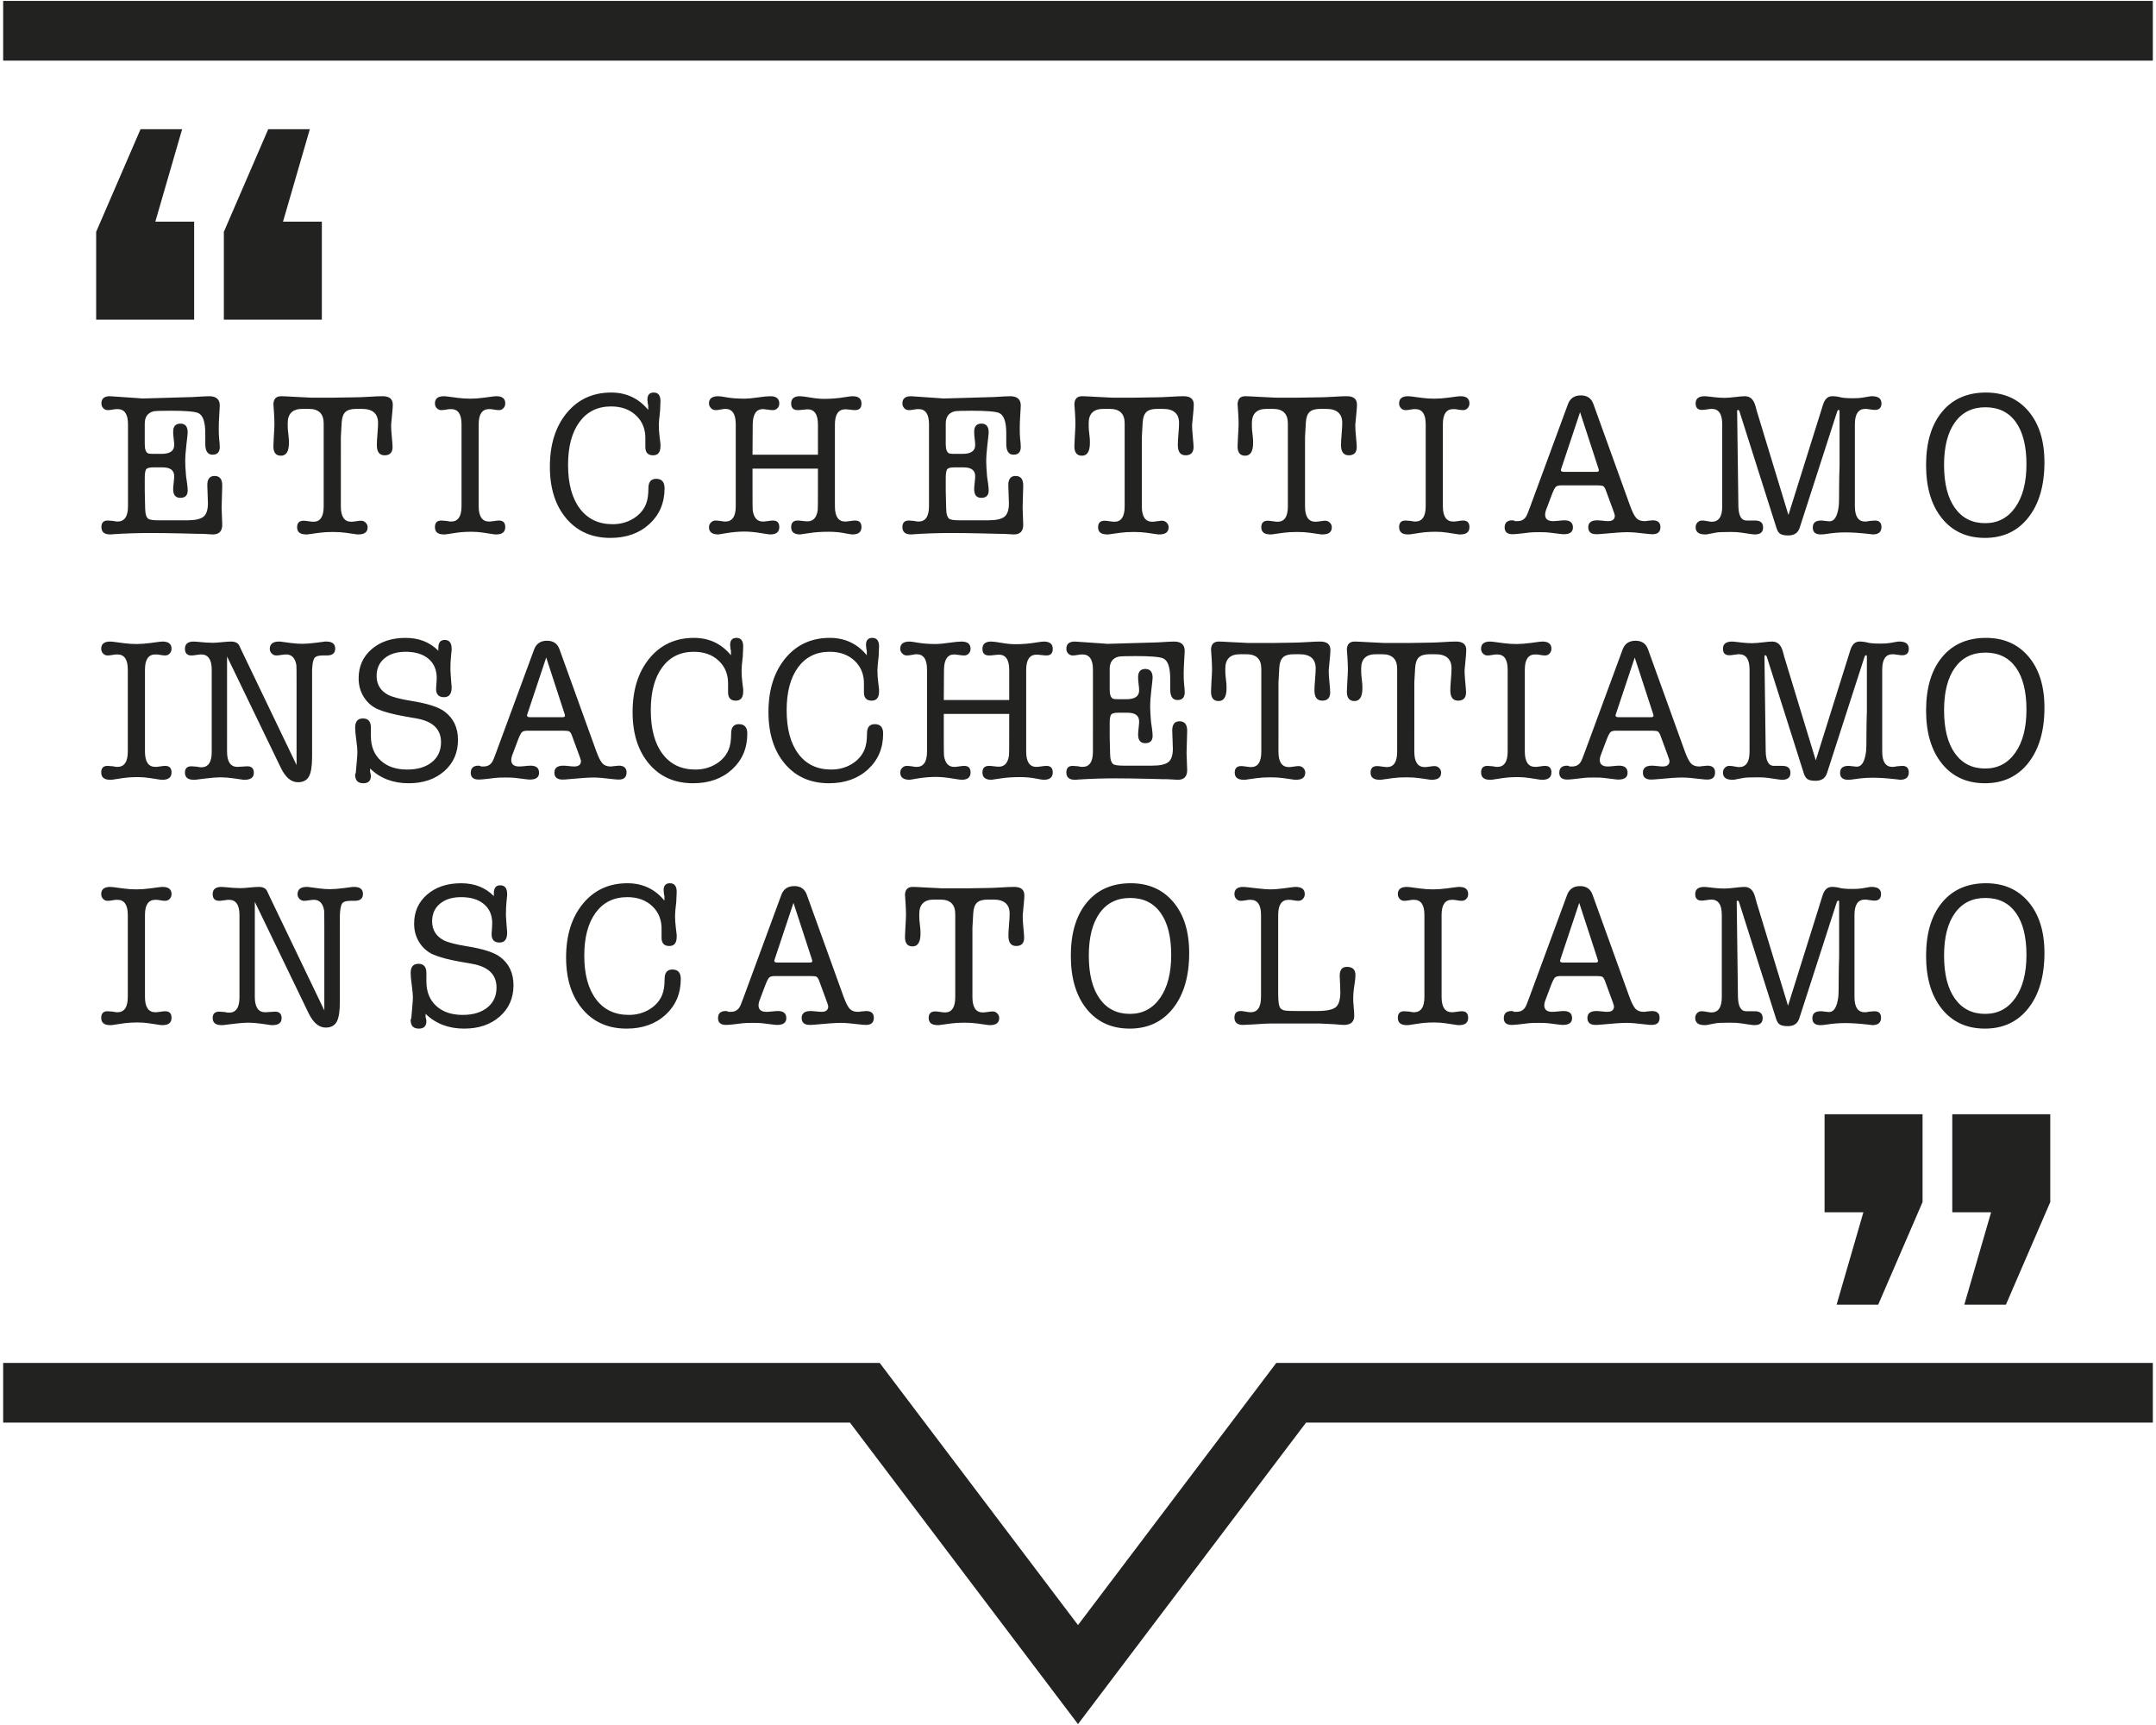
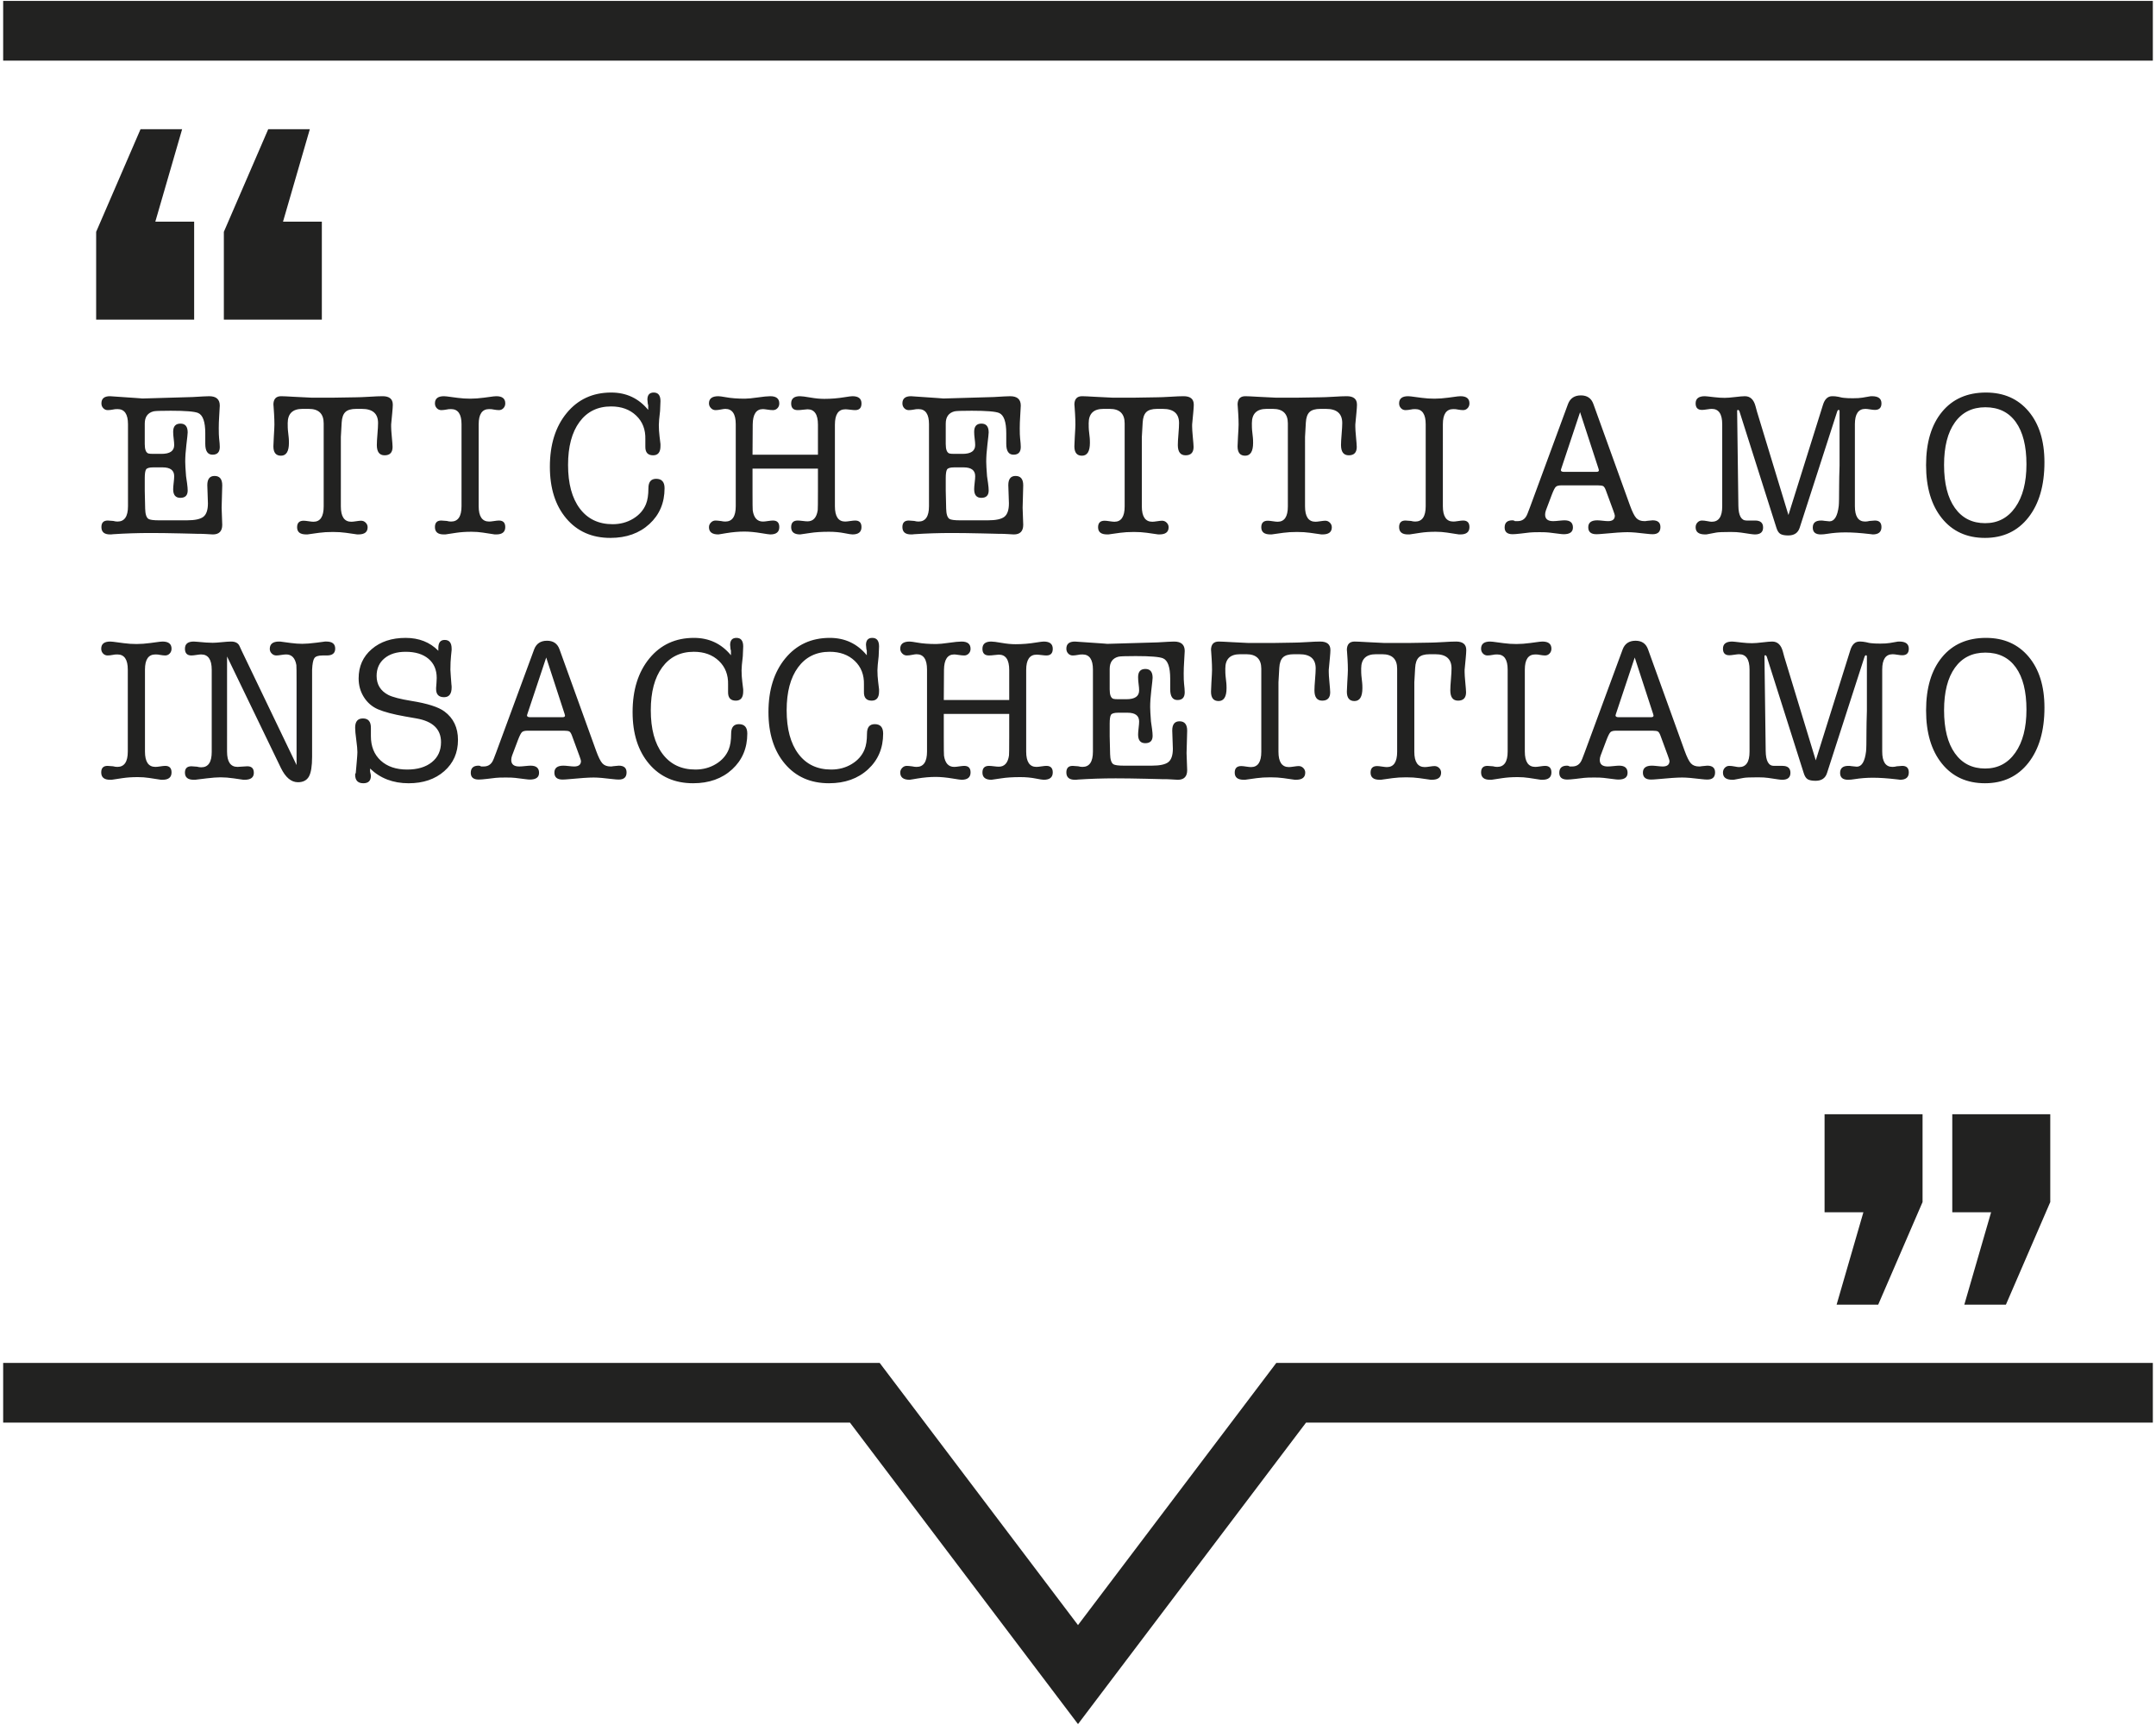
<svg xmlns="http://www.w3.org/2000/svg" version="1.1" id="Livello_1" x="0px" y="0px" viewBox="0 0 175 140" style="enable-background:new 0 0 175 140;" xml:space="preserve">
  <style type="text/css">
	.st0{fill:#222221;}
</style>
  <g>
    <rect x="0.257" y="0.074" class="st0" width="174.486" height="4.847" />
    <polygon class="st0" points="87.5,139.926 68.992,115.46 0.257,115.46 0.257,110.613 71.403,110.613 87.5,131.892 103.597,110.613    174.743,110.613 174.743,115.46 106.008,115.46  " />
    <polygon class="st0" points="15.759,17.99 15.759,25.944 7.805,25.944 7.805,18.816 11.407,10.486 14.783,10.486 12.607,17.99  " />
    <polygon class="st0" points="26.124,17.99 26.124,25.944 18.17,25.944 18.17,18.816 21.772,10.486 25.148,10.486 22.972,17.99  " />
    <polygon class="st0" points="158.464,98.385 158.464,90.431 166.418,90.431 166.418,97.559 162.816,105.889 159.44,105.889    161.616,98.385  " />
    <polygon class="st0" points="148.098,98.385 148.098,90.431 156.052,90.431 156.052,97.559 152.45,105.889 149.074,105.889    151.25,98.385  " />
-     <path class="st0" d="M163.623,74.081c0.575,0.802,0.862,1.944,0.862,3.426c0,1.472-0.301,2.636-0.904,3.493   c-0.603,0.858-1.419,1.286-2.448,1.286c-1.051,0-1.869-0.412-2.455-1.236c-0.587-0.824-0.88-1.988-0.88-3.493   c0-1.482,0.293-2.633,0.88-3.451c0.586-0.819,1.41-1.228,2.472-1.228C162.223,72.878,163.047,73.279,163.623,74.081    M164.643,81.822c0.868-1.106,1.303-2.6,1.303-4.481c0-1.736-0.429-3.114-1.286-4.132c-0.858-1.017-2.011-1.526-3.46-1.526   c-1.516,0-2.705,0.523-3.568,1.568c-0.863,1.045-1.294,2.486-1.294,4.323c0,1.814,0.428,3.252,1.286,4.314   c0.857,1.062,2.021,1.593,3.493,1.593C162.599,83.481,163.775,82.928,164.643,81.822 M142.46,72.795   c-0.144-0.542-0.431-0.814-0.863-0.814c-0.165,0-0.428,0.023-0.788,0.067c-0.359,0.044-0.644,0.066-0.854,0.066   c-0.255,0-0.526-0.016-0.813-0.05l-0.581-0.066c-0.1-0.011-0.172-0.017-0.216-0.017c-0.498,0-0.747,0.194-0.747,0.581   c0,0.354,0.172,0.531,0.515,0.531c0.088,0,0.221-0.013,0.398-0.041c0.177-0.028,0.31-0.042,0.398-0.042   c0.564,0,0.847,0.415,0.847,1.245v6.671c0,0.829-0.283,1.244-0.847,1.244c-0.077,0-0.199-0.016-0.365-0.05   c-0.166-0.033-0.31-0.049-0.431-0.049c-0.144,0-0.266,0.052-0.365,0.157c-0.1,0.105-0.15,0.235-0.15,0.39   c0,0.388,0.255,0.581,0.764,0.581h0.099c0.044-0.011,0.078-0.017,0.1-0.017l0.697-0.132c0.177-0.034,0.569-0.05,1.178-0.05   c0.343,0,0.625,0.016,0.846,0.05c0.277,0.044,0.537,0.083,0.78,0.116c0.155,0.022,0.271,0.033,0.349,0.033   c0.442,0,0.663-0.188,0.663-0.564s-0.215-0.564-0.647-0.564h-0.199h-0.498c-0.431,0-0.653-0.402-0.664-1.205l-0.099-7.674   c0-0.066,0.022-0.099,0.066-0.099s0.083,0.033,0.116,0.1l3.004,9.459c0.077,0.254,0.185,0.423,0.324,0.506   c0.138,0.082,0.351,0.124,0.638,0.124c0.487,0,0.797-0.21,0.93-0.63l3.053-9.459c0.033-0.067,0.066-0.1,0.1-0.1   c0.055,0,0.082,0.033,0.082,0.1v2.932v1.49c-0.022,0.696-0.033,1.226-0.033,1.59c0,0.95-0.011,1.513-0.033,1.69   c-0.101,0.828-0.351,1.242-0.753,1.242c-0.044,0-0.189-0.015-0.434-0.044c-0.056-0.015-0.14-0.022-0.251-0.022   c-0.446,0-0.669,0.19-0.669,0.572c0,0.371,0.215,0.556,0.647,0.556c0.155,0,0.332-0.017,0.531-0.05   c0.475-0.077,0.973-0.116,1.493-0.116c0.531,0,1.178,0.044,1.942,0.133c0.188,0.022,0.271,0.033,0.249,0.033   c0.475,0,0.713-0.199,0.713-0.597c0-0.354-0.177-0.531-0.531-0.531c-0.044,0-0.188,0.011-0.431,0.033   c-0.133,0.033-0.255,0.05-0.365,0.05c-0.554,0-0.83-0.415-0.83-1.245v-2.622v-1.41v-1.461v-1.161c0-0.83,0.282-1.245,0.846-1.245   c0.089,0,0.219,0.014,0.39,0.042c0.172,0.028,0.302,0.041,0.39,0.041c0.354,0,0.531-0.177,0.531-0.531   c0-0.387-0.254-0.581-0.763-0.581c-0.1,0-0.166,0.006-0.199,0.017l-0.581,0.1c-0.188,0.033-0.448,0.049-0.78,0.049   c-0.31,0-0.553-0.01-0.73-0.033c-0.066,0-0.21-0.027-0.431-0.083c-0.178-0.033-0.321-0.05-0.432-0.05h-0.083   c-0.354,0-0.603,0.233-0.747,0.697l-2.804,8.945l-2.555-8.397L142.46,72.795z M129.711,77.988c0,0.089-0.066,0.133-0.199,0.133   h-2.638c-0.166,0-0.249-0.05-0.249-0.149c0-0.011,0.011-0.05,0.033-0.116l1.527-4.58l1.493,4.58   C129.7,77.922,129.711,77.966,129.711,77.988 M131.006,81.672c0,0.299-0.183,0.448-0.548,0.448c-0.099,0-0.246-0.011-0.44-0.033   c-0.193-0.022-0.34-0.033-0.439-0.033c-0.487,0-0.731,0.188-0.731,0.564s0.222,0.564,0.664,0.564c0.122,0,0.299-0.011,0.531-0.033   c0.918-0.088,1.582-0.133,1.992-0.133c0.342,0,0.862,0.043,1.559,0.13c0.199,0.024,0.36,0.036,0.482,0.036   c0.42,0,0.63-0.193,0.63-0.581c0-0.364-0.21-0.547-0.63-0.547l-0.465,0.044c-0.044,0.015-0.111,0.022-0.199,0.022   c-0.288,0-0.509-0.083-0.664-0.249c-0.155-0.165-0.326-0.508-0.514-1.028l-2.971-8.231c-0.166-0.465-0.503-0.697-1.012-0.697   c-0.52,0-0.868,0.233-1.045,0.699l-3.087,8.374c-0.155,0.433-0.265,0.694-0.332,0.783c-0.155,0.233-0.381,0.349-0.68,0.349h-0.216   c-0.044-0.044-0.11-0.066-0.199-0.066c-0.42,0-0.63,0.194-0.63,0.581c0,0.365,0.215,0.547,0.647,0.547   c0.143,0,0.37-0.018,0.68-0.055l0.697-0.083c0.155-0.018,0.426-0.028,0.813-0.028c0.354,0,0.608,0.01,0.763,0.03l0.83,0.103   c0.155,0.022,0.277,0.033,0.365,0.033c0.498,0,0.747-0.182,0.747-0.547c0-0.387-0.227-0.581-0.68-0.581   c-0.1,0-0.252,0.011-0.457,0.033s-0.362,0.033-0.473,0.033c-0.431,0-0.647-0.176-0.647-0.531c0-0.11,0.022-0.226,0.067-0.348   l0.481-1.278c0.133-0.343,0.24-0.553,0.323-0.63c0.083-0.078,0.235-0.117,0.457-0.117h2.953c0.222,0,0.368,0.023,0.44,0.067   s0.141,0.155,0.208,0.332l0.597,1.626C130.961,81.484,131.006,81.628,131.006,81.672 M115.618,80.909   c0,0.83-0.282,1.245-0.846,1.245c-0.111,0-0.227-0.017-0.349-0.05c-0.243-0.022-0.392-0.033-0.448-0.033   c-0.343,0-0.514,0.177-0.514,0.531c0,0.398,0.238,0.597,0.714,0.597h0.132c0.056-0.011,0.094-0.017,0.116-0.017l0.764-0.116   c0.365-0.055,0.78-0.083,1.244-0.083c0.321,0,0.625,0.023,0.913,0.067l0.863,0.132c0.033,0,0.072,0.006,0.116,0.017h0.116   c0.487,0,0.73-0.199,0.73-0.597c0-0.354-0.171-0.531-0.514-0.531c-0.089,0-0.238,0.016-0.448,0.049   c-0.144,0.023-0.26,0.034-0.349,0.034c-0.564,0-0.846-0.415-0.846-1.245v-6.654c0-0.819,0.282-1.228,0.846-1.228   c0.155,0,0.271,0.011,0.349,0.033c0.188,0.033,0.337,0.05,0.448,0.05c0.144,0,0.265-0.053,0.365-0.158   c0.1-0.105,0.149-0.235,0.149-0.39c0-0.387-0.243-0.581-0.73-0.581c-0.066,0-0.144,0.006-0.232,0.017l-0.747,0.1   c-0.409,0.055-0.785,0.083-1.128,0.083c-0.354,0-0.697-0.022-1.029-0.067l-0.88-0.116c-0.088-0.011-0.165-0.017-0.232-0.017   c-0.487,0-0.73,0.194-0.73,0.581c0,0.155,0.05,0.285,0.149,0.39c0.1,0.105,0.222,0.158,0.365,0.158c0.122,0,0.271-0.017,0.448-0.05   c0.078-0.022,0.194-0.033,0.349-0.033c0.564,0,0.846,0.409,0.846,1.228V80.909z M103.749,74.248c0-0.814,0.282-1.221,0.846-1.221   c0.155,0,0.271,0.011,0.348,0.033c0.188,0.033,0.338,0.05,0.448,0.05c0.144,0,0.266-0.053,0.365-0.158   c0.1-0.105,0.15-0.235,0.15-0.39c0-0.387-0.249-0.581-0.747-0.581c-0.055,0-0.127,0.006-0.216,0.017l-0.763,0.1   c-0.42,0.055-0.774,0.083-1.062,0.083c-0.232,0-0.592-0.028-1.079-0.083l-0.879-0.1c-0.1-0.011-0.183-0.017-0.249-0.017   c-0.476,0-0.713,0.194-0.713,0.581c0,0.155,0.049,0.285,0.149,0.39c0.099,0.105,0.221,0.158,0.365,0.158   c0.122,0,0.271-0.017,0.448-0.05c0.077-0.022,0.193-0.033,0.348-0.033c0.565,0,0.847,0.409,0.847,1.228v6.654   c0,0.83-0.282,1.245-0.847,1.245c-0.088,0-0.221-0.017-0.398-0.05c-0.177-0.033-0.31-0.05-0.398-0.05   c-0.343,0-0.514,0.177-0.514,0.531c0,0.398,0.232,0.597,0.696,0.597c0.122,0,0.291-0.008,0.507-0.025   c0.215-0.016,0.367-0.024,0.456-0.024c0.619-0.044,1.062-0.067,1.327-0.067h2.655h1.245c0.553,0.02,0.962,0.039,1.228,0.058   c0.398,0.039,0.653,0.058,0.763,0.058c0.564,0,0.847-0.249,0.847-0.746c0-0.155-0.014-0.385-0.042-0.689   c-0.028-0.304-0.041-0.534-0.041-0.689c0-0.265,0.016-0.52,0.049-0.763l0.117-0.846c0.01-0.078,0.016-0.183,0.016-0.316   c0-0.442-0.232-0.663-0.697-0.663c-0.387,0-0.581,0.24-0.581,0.72c0,0.087,0.011,0.344,0.034,0.769   c0.01,0.218,0.016,0.409,0.016,0.573c0,0.611-0.127,1.017-0.381,1.219c-0.255,0.202-0.764,0.303-1.527,0.303h-1.46   c-0.565,0-0.927-0.011-1.087-0.033c-0.161-0.022-0.291-0.082-0.39-0.181c-0.133-0.122-0.199-0.507-0.199-1.156V74.248z    M94.202,74.081c0.575,0.802,0.863,1.944,0.863,3.426c0,1.472-0.302,2.636-0.904,3.493c-0.603,0.858-1.419,1.286-2.448,1.286   c-1.051,0-1.87-0.412-2.456-1.236c-0.586-0.824-0.879-1.988-0.879-3.493c0-1.482,0.293-2.633,0.879-3.451   c0.586-0.819,1.411-1.228,2.473-1.228C92.802,72.878,93.627,73.279,94.202,74.081 M95.223,81.822   c0.868-1.106,1.302-2.6,1.302-4.481c0-1.736-0.429-3.114-1.286-4.132c-0.857-1.017-2.011-1.526-3.46-1.526   c-1.515,0-2.704,0.523-3.567,1.568c-0.863,1.045-1.295,2.486-1.295,4.323c0,1.814,0.429,3.252,1.286,4.314   c0.858,1.062,2.022,1.593,3.493,1.593C93.179,83.481,94.354,82.928,95.223,81.822 M78.931,75.284l0.066-1.162   c0.022-0.398,0.122-0.683,0.299-0.854c0.177-0.172,0.47-0.258,0.879-0.258h0.465c0.874,0,1.311,0.384,1.311,1.15   c0,0.201-0.017,0.498-0.05,0.892c-0.033,0.395-0.05,0.692-0.05,0.892c0,0.555,0.21,0.833,0.631,0.833   c0.431,0,0.647-0.226,0.647-0.68c0-0.111-0.022-0.398-0.066-0.863c-0.034-0.354-0.05-0.614-0.05-0.78v-0.183   c0.033-0.342,0.063-0.663,0.091-0.962c0.028-0.299,0.042-0.503,0.042-0.614v-0.033c0-0.454-0.277-0.681-0.829-0.681   c-0.254,0-0.607,0.015-1.06,0.044c-0.508,0.029-0.867,0.044-1.077,0.044c-0.96,0.019-1.551,0.029-1.772,0.029h-1.889   c-0.85-0.044-1.303-0.067-1.358-0.067c-0.563-0.033-0.922-0.05-1.077-0.05c-0.42,0-0.629,0.233-0.629,0.697   c0-0.088,0.018,0.161,0.055,0.747c0.018,0.299,0.028,0.587,0.028,0.863c0,0.144-0.017,0.481-0.05,1.012   c-0.022,0.354-0.033,0.603-0.033,0.747c0,0.509,0.204,0.763,0.614,0.763c0.431,0,0.647-0.348,0.647-1.045   c0-0.177-0.006-0.315-0.017-0.415l-0.066-0.614c-0.011-0.099-0.017-0.287-0.017-0.564c0-0.774,0.399-1.162,1.195-1.162h0.514   c0.808,0,1.212,0.393,1.212,1.178v2.705v1.411v1.46v1.162c0,0.829-0.277,1.244-0.83,1.244c-0.089,0-0.221-0.014-0.398-0.041   c-0.177-0.028-0.31-0.042-0.398-0.042c-0.355,0-0.531,0.177-0.531,0.531c0,0.388,0.243,0.581,0.73,0.581h0.116   c0.044-0.011,0.083-0.017,0.116-0.017l0.83-0.116C77.492,83.022,77.863,83,78.284,83c0.387,0,0.735,0.022,1.045,0.066l0.813,0.116   c0.022,0,0.061,0.006,0.116,0.017h0.1c0.498,0,0.747-0.193,0.747-0.581c0-0.143-0.053-0.268-0.158-0.373   c-0.105-0.105-0.23-0.158-0.373-0.158c-0.089,0-0.222,0.014-0.399,0.042c-0.177,0.027-0.31,0.041-0.398,0.041   c-0.564,0-0.846-0.415-0.846-1.244V75.284z M65.933,77.988c0,0.089-0.067,0.133-0.199,0.133h-2.639   c-0.166,0-0.249-0.05-0.249-0.149c0-0.011,0.011-0.05,0.034-0.116l1.526-4.58l1.494,4.58   C65.922,77.922,65.933,77.966,65.933,77.988 M67.227,81.672c0,0.299-0.182,0.448-0.547,0.448c-0.1,0-0.247-0.011-0.44-0.033   c-0.194-0.022-0.34-0.033-0.44-0.033c-0.487,0-0.73,0.188-0.73,0.564s0.221,0.564,0.664,0.564c0.121,0,0.298-0.011,0.531-0.033   c0.918-0.088,1.582-0.133,1.991-0.133c0.343,0,0.863,0.043,1.56,0.13c0.199,0.024,0.359,0.036,0.481,0.036   c0.42,0,0.631-0.193,0.631-0.581c0-0.364-0.211-0.547-0.631-0.547l-0.465,0.044c-0.044,0.015-0.11,0.022-0.199,0.022   c-0.288,0-0.509-0.083-0.664-0.249c-0.155-0.165-0.326-0.508-0.514-1.028l-2.97-8.231c-0.166-0.465-0.504-0.697-1.012-0.697   c-0.521,0-0.869,0.233-1.046,0.699l-3.086,8.374c-0.155,0.433-0.266,0.694-0.332,0.783c-0.155,0.233-0.382,0.349-0.681,0.349   h-0.215c-0.045-0.044-0.111-0.066-0.199-0.066c-0.421,0-0.631,0.194-0.631,0.581c0,0.365,0.216,0.547,0.647,0.547   c0.144,0,0.371-0.018,0.681-0.055l0.696-0.083c0.155-0.018,0.426-0.028,0.814-0.028c0.353,0,0.608,0.01,0.763,0.03l0.83,0.103   c0.154,0.022,0.276,0.033,0.365,0.033c0.497,0,0.746-0.182,0.746-0.547c0-0.387-0.227-0.581-0.68-0.581   c-0.1,0-0.252,0.011-0.456,0.033c-0.205,0.022-0.363,0.033-0.473,0.033c-0.432,0-0.647-0.176-0.647-0.531   c0-0.11,0.022-0.226,0.066-0.348l0.481-1.278c0.133-0.343,0.241-0.553,0.324-0.63c0.083-0.078,0.235-0.117,0.456-0.117h2.954   c0.221,0,0.367,0.023,0.44,0.067c0.071,0.044,0.141,0.155,0.207,0.332l0.597,1.626C67.183,81.484,67.227,81.628,67.227,81.672    M47.317,73.342c-0.912,1.107-1.368,2.561-1.368,4.364c0,1.748,0.445,3.148,1.335,4.199c0.891,1.051,2.083,1.576,3.576,1.576   c1.295,0,2.351-0.376,3.17-1.128c0.818-0.753,1.228-1.72,1.228-2.904c0-0.509-0.227-0.764-0.681-0.764   c-0.42,0-0.63,0.255-0.63,0.764c0,0.542-0.067,0.973-0.199,1.294c-0.199,0.487-0.545,0.88-1.037,1.178   c-0.493,0.299-1.049,0.448-1.668,0.448c-1.14,0-2.027-0.423-2.663-1.269c-0.637-0.846-0.955-2.027-0.955-3.543   c0-1.482,0.309-2.644,0.927-3.485c0.618-0.84,1.473-1.261,2.565-1.261c0.839,0,1.518,0.247,2.036,0.741   c0.519,0.493,0.767,1.135,0.745,1.925v0.593c-0.011,0.471,0.199,0.707,0.63,0.707c0.399,0,0.598-0.249,0.598-0.747v-0.166   l-0.076-0.63c-0.038-0.31-0.057-0.614-0.057-0.913c0-0.21,0.033-0.591,0.1-1.145c0.022-0.442,0.033-0.708,0.033-0.796   c0-0.465-0.183-0.697-0.547-0.697c-0.344,0-0.515,0.192-0.515,0.577c0-0.022,0.011,0.091,0.033,0.34   c0,0.012,0.011,0.051,0.033,0.119v0.187v0.187c-0.774-0.94-1.775-1.41-3.003-1.41C49.433,71.683,48.23,72.236,47.317,73.342    M34.676,72.595c-0.708,0.609-1.062,1.4-1.062,2.373c0,0.565,0.141,1.071,0.423,1.519c0.283,0.448,0.661,0.777,1.137,0.987   c0.52,0.221,1.25,0.415,2.191,0.581l0.945,0.166c1.328,0.232,1.992,0.874,1.992,1.925c0,0.686-0.249,1.228-0.745,1.626   c-0.496,0.398-1.164,0.597-2.002,0.597c-0.904,0-1.621-0.244-2.151-0.733c-0.529-0.488-0.794-1.149-0.794-1.982V79.27v-0.299   c0-0.5-0.216-0.75-0.647-0.75c-0.421,0-0.631,0.249-0.631,0.747c0,0.221,0.031,0.553,0.092,0.995   c0.06,0.443,0.091,0.775,0.091,0.996c0,0.122-0.019,0.398-0.057,0.829l-0.076,0.863c-0.033,0.034-0.05,0.078-0.05,0.133   c0,0.465,0.222,0.697,0.665,0.697c0.409,0,0.613-0.202,0.613-0.606c0-0.054-0.022-0.168-0.066-0.343v-0.098v-0.148   c0.827,0.797,1.87,1.195,3.129,1.195c1.18,0,2.143-0.326,2.888-0.979c0.745-0.653,1.118-1.499,1.118-2.539   c0-0.995-0.365-1.764-1.095-2.306c-0.487-0.365-1.389-0.653-2.705-0.863c-0.885-0.144-1.505-0.304-1.859-0.481   c-0.63-0.332-0.945-0.847-0.945-1.544c0-0.597,0.212-1.073,0.638-1.427c0.426-0.354,0.999-0.531,1.718-0.531   c0.785,0,1.402,0.188,1.85,0.564c0.448,0.377,0.672,0.896,0.672,1.56c0,0.089-0.005,0.21-0.016,0.365l-0.034,0.448v0.083   c0,0.443,0.216,0.664,0.648,0.664c0.409,0,0.614-0.265,0.614-0.796c0-0.1-0.006-0.177-0.017-0.233l-0.05-0.664   c-0.022-0.298-0.033-0.475-0.033-0.531c0-0.431,0.017-0.802,0.05-1.111c0.033-0.31,0.05-0.476,0.05-0.498v-0.1   c0-0.475-0.189-0.713-0.565-0.713c-0.343,0-0.514,0.215-0.514,0.647v0.232c-0.686-0.697-1.571-1.045-2.655-1.045   C36.303,71.683,35.384,71.987,34.676,72.595 M21.687,72.33c-0.111-0.232-0.337-0.349-0.679-0.349c-0.166,0-0.414,0.017-0.746,0.05   c-0.331,0.033-0.58,0.05-0.745,0.05c-0.298,0-0.723-0.027-1.275-0.083c-0.111-0.011-0.199-0.017-0.265-0.017   c-0.475,0-0.713,0.194-0.713,0.581c0,0.365,0.176,0.548,0.527,0.548c0.099,0,0.253-0.017,0.461-0.05   c0.143-0.022,0.253-0.033,0.33-0.033c0.571,0,0.856,0.415,0.856,1.244v2.622v1.427v1.461v1.161c0,0.83-0.282,1.245-0.846,1.245   c-0.111,0-0.227-0.017-0.349-0.05c-0.243-0.022-0.392-0.033-0.448-0.033c-0.354,0-0.531,0.171-0.531,0.514   c0,0.388,0.238,0.581,0.714,0.581h0.133c0.055-0.011,0.094-0.017,0.116-0.017l0.813-0.099C19.493,83.028,19.864,83,20.152,83   c0.332,0,0.686,0.028,1.062,0.083l0.68,0.099c0.022,0,0.061,0.006,0.116,0.017h0.1c0.498,0,0.747-0.188,0.747-0.564   c0-0.354-0.178-0.531-0.531-0.531c-0.089,0-0.222,0.008-0.399,0.025c-0.177,0.016-0.31,0.025-0.398,0.025   c-0.564,0-0.846-0.415-0.846-1.245v-7.716l4.368,9.044c0.378,0.774,0.84,1.161,1.384,1.161c0.422,0,0.72-0.155,0.892-0.464   c0.172-0.309,0.259-0.844,0.259-1.607v-4.423v-1.69V74.27c0.022-0.486,0.084-0.801,0.185-0.945c0.102-0.143,0.321-0.215,0.66-0.215   h0.168h0.186c0.451,0,0.676-0.185,0.676-0.556c0-0.382-0.238-0.573-0.714-0.573h-0.116c-0.055,0.011-0.094,0.016-0.116,0.016   c-0.221,0.03-0.415,0.056-0.581,0.076c-0.476,0.061-0.857,0.091-1.145,0.091c-0.288,0-0.597-0.022-0.929-0.066l-0.747-0.1   c-0.044-0.011-0.116-0.017-0.215-0.017c-0.498,0-0.747,0.2-0.747,0.598c0,0.144,0.052,0.268,0.157,0.373   c0.105,0.105,0.23,0.158,0.374,0.158c0.088,0,0.221-0.014,0.398-0.042c0.177-0.027,0.31-0.041,0.398-0.041   c0.454,0,0.73,0.288,0.83,0.863c0.011,0.088,0.017,0.564,0.017,1.427v6.687l-4.456-9.276L21.687,72.33z M10.373,80.909   c0,0.83-0.282,1.245-0.846,1.245c-0.111,0-0.227-0.017-0.349-0.05c-0.243-0.022-0.393-0.033-0.448-0.033   c-0.343,0-0.514,0.177-0.514,0.531c0,0.398,0.238,0.597,0.713,0.597h0.133c0.055-0.011,0.094-0.017,0.116-0.017l0.764-0.116   c0.365-0.055,0.779-0.083,1.244-0.083c0.321,0,0.625,0.023,0.913,0.067l0.863,0.132c0.033,0,0.071,0.006,0.116,0.017h0.116   c0.487,0,0.73-0.199,0.73-0.597c0-0.354-0.172-0.531-0.514-0.531c-0.089,0-0.238,0.016-0.448,0.049   c-0.144,0.023-0.26,0.034-0.349,0.034c-0.564,0-0.846-0.415-0.846-1.245v-6.654c0-0.819,0.282-1.228,0.846-1.228   c0.155,0,0.271,0.011,0.349,0.033c0.188,0.033,0.337,0.05,0.448,0.05c0.143,0,0.265-0.053,0.365-0.158   c0.099-0.105,0.149-0.235,0.149-0.39c0-0.387-0.243-0.581-0.73-0.581c-0.066,0-0.144,0.006-0.232,0.017l-0.747,0.1   c-0.409,0.055-0.786,0.083-1.128,0.083c-0.355,0-0.697-0.022-1.029-0.067l-0.88-0.116c-0.088-0.011-0.166-0.017-0.232-0.017   c-0.487,0-0.73,0.194-0.73,0.581c0,0.155,0.05,0.285,0.149,0.39c0.1,0.105,0.221,0.158,0.365,0.158c0.122,0,0.271-0.017,0.448-0.05   c0.078-0.022,0.194-0.033,0.349-0.033c0.564,0,0.846,0.409,0.846,1.228V80.909z" />
    <path class="st0" d="M163.623,54.168c0.575,0.802,0.862,1.944,0.862,3.426c0,1.472-0.301,2.636-0.904,3.493   c-0.603,0.858-1.419,1.286-2.448,1.286c-1.051,0-1.869-0.412-2.455-1.236c-0.587-0.824-0.88-1.988-0.88-3.493   c0-1.482,0.293-2.633,0.88-3.452c0.586-0.818,1.41-1.227,2.472-1.227C162.223,52.965,163.047,53.366,163.623,54.168    M164.643,61.909c0.868-1.106,1.303-2.6,1.303-4.481c0-1.736-0.429-3.114-1.286-4.132c-0.858-1.017-2.011-1.526-3.46-1.526   c-1.516,0-2.705,0.522-3.568,1.568c-0.863,1.045-1.294,2.486-1.294,4.323c0,1.814,0.428,3.252,1.286,4.314   c0.857,1.062,2.021,1.593,3.493,1.593C162.599,63.568,163.775,63.015,164.643,61.909 M144.713,52.882   c-0.144-0.542-0.432-0.814-0.863-0.814c-0.166,0-0.429,0.023-0.788,0.067c-0.36,0.044-0.645,0.066-0.855,0.066   c-0.255,0-0.525-0.016-0.813-0.05l-0.581-0.066c-0.099-0.011-0.171-0.017-0.215-0.017c-0.498,0-0.747,0.194-0.747,0.581   c0,0.354,0.171,0.531,0.514,0.531c0.089,0,0.221-0.013,0.398-0.041c0.177-0.028,0.31-0.042,0.399-0.042   c0.564,0,0.846,0.415,0.846,1.245v6.671c0,0.829-0.282,1.244-0.846,1.244c-0.078,0-0.199-0.016-0.365-0.05   c-0.166-0.033-0.31-0.049-0.432-0.049c-0.144,0-0.265,0.052-0.365,0.157c-0.099,0.105-0.149,0.235-0.149,0.39   c0,0.388,0.254,0.581,0.763,0.581h0.1c0.044-0.011,0.077-0.017,0.099-0.017l0.697-0.132c0.177-0.034,0.57-0.05,1.178-0.05   c0.343,0,0.625,0.016,0.847,0.05c0.276,0.044,0.536,0.083,0.78,0.116c0.154,0.022,0.27,0.033,0.348,0.033   c0.442,0,0.664-0.188,0.664-0.564s-0.216-0.564-0.647-0.564h-0.2h-0.497c-0.432,0-0.653-0.402-0.664-1.205l-0.1-7.674   c0-0.066,0.022-0.099,0.067-0.099c0.044,0,0.083,0.033,0.116,0.1l3.003,9.459c0.078,0.254,0.185,0.423,0.324,0.506   c0.138,0.082,0.351,0.124,0.639,0.124c0.486,0,0.796-0.21,0.929-0.63l3.053-9.459c0.034-0.067,0.067-0.1,0.1-0.1   c0.055,0,0.083,0.033,0.083,0.1v2.931v1.491c-0.022,0.696-0.033,1.226-0.033,1.59c0,0.95-0.011,1.513-0.034,1.69   c-0.1,0.828-0.351,1.242-0.752,1.242c-0.045,0-0.19-0.015-0.435-0.044c-0.056-0.015-0.139-0.022-0.251-0.022   c-0.446,0-0.669,0.19-0.669,0.572c0,0.371,0.216,0.556,0.647,0.556c0.155,0,0.332-0.017,0.531-0.05   c0.476-0.077,0.974-0.116,1.494-0.116c0.531,0,1.178,0.044,1.941,0.133c0.188,0.022,0.271,0.033,0.249,0.033   c0.476,0,0.714-0.199,0.714-0.597c0-0.354-0.177-0.531-0.531-0.531c-0.045,0-0.189,0.011-0.432,0.033   c-0.133,0.033-0.254,0.05-0.365,0.05c-0.553,0-0.83-0.415-0.83-1.245v-2.622v-1.41v-1.461v-1.161c0-0.83,0.283-1.245,0.847-1.245   c0.088,0,0.218,0.014,0.39,0.042c0.171,0.028,0.301,0.041,0.39,0.041c0.354,0,0.531-0.177,0.531-0.531   c0-0.387-0.255-0.581-0.764-0.581c-0.099,0-0.166,0.006-0.199,0.017l-0.581,0.1c-0.188,0.033-0.448,0.049-0.78,0.049   c-0.309,0-0.553-0.01-0.73-0.033c-0.066,0-0.21-0.027-0.431-0.083c-0.177-0.033-0.321-0.05-0.432-0.05h-0.083   c-0.354,0-0.603,0.233-0.746,0.697l-2.805,8.945l-2.555-8.397L144.713,52.882z M134.216,58.075c0,0.089-0.066,0.133-0.199,0.133   h-2.638c-0.166,0-0.249-0.05-0.249-0.149c0-0.011,0.011-0.05,0.033-0.116l1.527-4.58l1.493,4.58   C134.205,58.009,134.216,58.053,134.216,58.075 M135.511,61.759c0,0.299-0.183,0.448-0.548,0.448c-0.1,0-0.246-0.011-0.44-0.033   c-0.193-0.022-0.34-0.033-0.44-0.033c-0.486,0-0.73,0.188-0.73,0.564s0.221,0.564,0.664,0.564c0.122,0,0.299-0.011,0.531-0.033   c0.918-0.088,1.582-0.133,1.991-0.133c0.343,0,0.863,0.043,1.56,0.13c0.199,0.024,0.36,0.036,0.481,0.036   c0.421,0,0.631-0.193,0.631-0.581c0-0.364-0.21-0.547-0.631-0.547l-0.464,0.044c-0.045,0.015-0.111,0.022-0.199,0.022   c-0.288,0-0.509-0.083-0.664-0.249c-0.155-0.165-0.327-0.508-0.515-1.028l-2.97-8.231c-0.166-0.465-0.503-0.697-1.012-0.697   c-0.52,0-0.869,0.233-1.045,0.699l-3.087,8.374c-0.155,0.433-0.265,0.694-0.332,0.783c-0.155,0.233-0.381,0.349-0.68,0.349h-0.216   c-0.044-0.044-0.111-0.066-0.199-0.066c-0.421,0-0.631,0.194-0.631,0.581c0,0.365,0.216,0.547,0.648,0.547   c0.143,0,0.37-0.018,0.68-0.055l0.697-0.083c0.155-0.018,0.426-0.028,0.813-0.028c0.354,0,0.608,0.01,0.763,0.03l0.83,0.103   c0.155,0.022,0.276,0.033,0.365,0.033c0.498,0,0.747-0.182,0.747-0.547c0-0.387-0.227-0.581-0.681-0.581   c-0.099,0-0.251,0.011-0.456,0.033c-0.205,0.022-0.362,0.033-0.473,0.033c-0.431,0-0.647-0.176-0.647-0.531   c0-0.11,0.022-0.226,0.066-0.348l0.482-1.278c0.132-0.343,0.24-0.553,0.323-0.63c0.083-0.078,0.235-0.117,0.457-0.117h2.953   c0.221,0,0.368,0.023,0.44,0.067c0.072,0.044,0.141,0.155,0.207,0.332l0.598,1.626C135.466,61.571,135.511,61.715,135.511,61.759    M122.375,60.996c0,0.83-0.282,1.245-0.846,1.245c-0.11,0-0.227-0.017-0.348-0.05c-0.244-0.022-0.393-0.033-0.448-0.033   c-0.343,0-0.515,0.177-0.515,0.531c0,0.398,0.238,0.597,0.714,0.597h0.133c0.055-0.011,0.093-0.017,0.116-0.017l0.763-0.116   c0.365-0.055,0.78-0.083,1.245-0.083c0.32,0,0.624,0.023,0.912,0.067l0.863,0.132c0.033,0,0.072,0.006,0.116,0.017h0.116   c0.487,0,0.731-0.199,0.731-0.597c0-0.354-0.172-0.531-0.515-0.531c-0.088,0-0.238,0.016-0.448,0.049   c-0.144,0.023-0.26,0.034-0.348,0.034c-0.565,0-0.847-0.415-0.847-1.245v-6.654c0-0.819,0.282-1.228,0.847-1.228   c0.154,0,0.271,0.011,0.348,0.033c0.188,0.033,0.337,0.05,0.448,0.05c0.144,0,0.266-0.053,0.365-0.158   c0.1-0.105,0.15-0.235,0.15-0.39c0-0.387-0.244-0.581-0.731-0.581c-0.066,0-0.143,0.006-0.232,0.017l-0.747,0.1   c-0.409,0.055-0.785,0.083-1.128,0.083c-0.354,0-0.697-0.022-1.029-0.067l-0.879-0.116c-0.089-0.011-0.166-0.017-0.233-0.017   c-0.487,0-0.73,0.194-0.73,0.581c0,0.155,0.05,0.285,0.15,0.39c0.099,0.105,0.221,0.158,0.365,0.158   c0.121,0,0.271-0.017,0.448-0.05c0.077-0.022,0.193-0.033,0.348-0.033c0.564,0,0.846,0.409,0.846,1.228V60.996z M114.799,55.371   l0.067-1.162c0.022-0.398,0.121-0.683,0.298-0.855c0.177-0.171,0.47-0.257,0.88-0.257h0.465c0.873,0,1.31,0.384,1.31,1.15   c0,0.201-0.016,0.498-0.049,0.892c-0.034,0.395-0.05,0.692-0.05,0.892c0,0.555,0.21,0.833,0.63,0.833   c0.432,0,0.648-0.227,0.648-0.68c0-0.111-0.023-0.399-0.067-0.863c-0.033-0.354-0.05-0.614-0.05-0.78v-0.183   c0.034-0.342,0.064-0.663,0.092-0.962c0.027-0.299,0.041-0.503,0.041-0.614v-0.033c0-0.454-0.276-0.681-0.828-0.681   c-0.254,0-0.608,0.015-1.06,0.044c-0.508,0.029-0.867,0.044-1.077,0.044c-0.961,0.019-1.552,0.029-1.773,0.029h-1.888   c-0.85-0.044-1.303-0.067-1.358-0.067c-0.564-0.033-0.923-0.05-1.077-0.05c-0.42,0-0.63,0.233-0.63,0.697   c0-0.088,0.019,0.161,0.056,0.747c0.018,0.299,0.027,0.587,0.027,0.863c0,0.144-0.016,0.481-0.049,1.012   c-0.023,0.354-0.034,0.603-0.034,0.747c0,0.509,0.205,0.763,0.614,0.763c0.432,0,0.647-0.348,0.647-1.045   c0-0.177-0.005-0.315-0.016-0.415l-0.066-0.614c-0.012-0.1-0.017-0.287-0.017-0.564c0-0.774,0.398-1.162,1.195-1.162h0.514   c0.807,0,1.211,0.393,1.211,1.178v2.705v1.411v1.46v1.162c0,0.829-0.276,1.244-0.829,1.244c-0.089,0-0.222-0.014-0.398-0.041   c-0.178-0.028-0.31-0.042-0.399-0.042c-0.354,0-0.531,0.177-0.531,0.531c0,0.388,0.243,0.581,0.73,0.581h0.117   c0.044-0.011,0.083-0.017,0.116-0.017l0.829-0.116c0.321-0.044,0.692-0.066,1.112-0.066c0.387,0,0.736,0.022,1.046,0.066   l0.813,0.116c0.022,0,0.06,0.006,0.116,0.017h0.099c0.498,0,0.747-0.193,0.747-0.581c0-0.143-0.052-0.268-0.157-0.373   c-0.106-0.105-0.23-0.158-0.374-0.158c-0.089,0-0.221,0.014-0.398,0.042c-0.177,0.027-0.31,0.041-0.398,0.041   c-0.565,0-0.847-0.415-0.847-1.244V55.371z M103.772,55.371l0.066-1.162c0.022-0.398,0.122-0.683,0.299-0.855   c0.177-0.171,0.47-0.257,0.879-0.257h0.465c0.874,0,1.311,0.384,1.311,1.15c0,0.201-0.017,0.498-0.05,0.892   c-0.033,0.395-0.05,0.692-0.05,0.892c0,0.555,0.21,0.833,0.631,0.833c0.431,0,0.647-0.227,0.647-0.68   c0-0.111-0.022-0.399-0.066-0.863c-0.034-0.354-0.05-0.614-0.05-0.78v-0.183c0.033-0.342,0.063-0.663,0.091-0.962   c0.028-0.299,0.042-0.503,0.042-0.614v-0.033c0-0.454-0.277-0.681-0.829-0.681c-0.254,0-0.607,0.015-1.06,0.044   c-0.508,0.029-0.867,0.044-1.077,0.044c-0.961,0.019-1.551,0.029-1.772,0.029h-1.889c-0.85-0.044-1.303-0.067-1.358-0.067   c-0.563-0.033-0.922-0.05-1.077-0.05c-0.42,0-0.629,0.233-0.629,0.697c0-0.088,0.018,0.161,0.055,0.747   c0.018,0.299,0.028,0.587,0.028,0.863c0,0.144-0.017,0.481-0.05,1.012c-0.022,0.354-0.033,0.603-0.033,0.747   c0,0.509,0.204,0.763,0.614,0.763c0.431,0,0.647-0.348,0.647-1.045c0-0.177-0.006-0.315-0.017-0.415l-0.066-0.614   c-0.011-0.1-0.017-0.287-0.017-0.564c0-0.774,0.398-1.162,1.195-1.162h0.514c0.808,0,1.212,0.393,1.212,1.178v2.705v1.411v1.46   v1.162c0,0.829-0.277,1.244-0.83,1.244c-0.089,0-0.221-0.014-0.398-0.041c-0.177-0.028-0.31-0.042-0.398-0.042   c-0.355,0-0.531,0.177-0.531,0.531c0,0.388,0.243,0.581,0.73,0.581h0.116c0.044-0.011,0.083-0.017,0.116-0.017l0.83-0.116   c0.32-0.044,0.691-0.066,1.111-0.066c0.388,0,0.736,0.022,1.046,0.066l0.813,0.116c0.022,0,0.061,0.006,0.116,0.017h0.1   c0.498,0,0.746-0.193,0.746-0.581c0-0.143-0.052-0.268-0.157-0.373c-0.105-0.105-0.23-0.158-0.374-0.158   c-0.088,0-0.221,0.014-0.398,0.042c-0.177,0.027-0.31,0.041-0.398,0.041c-0.564,0-0.846-0.415-0.846-1.244V55.371z M88.712,60.996   c0,0.83-0.282,1.245-0.847,1.245c-0.11,0-0.226-0.017-0.348-0.05c-0.244-0.022-0.393-0.033-0.448-0.033   c-0.343,0-0.514,0.177-0.514,0.531c0,0.398,0.232,0.597,0.696,0.597h0.1c0.055-0.011,0.105-0.017,0.149-0.017   c0.996-0.066,2.014-0.099,3.054-0.099c0.685,0,1.499,0.011,2.439,0.033c0.94,0.022,1.372,0.033,1.294,0.033   c0.354,0,0.598,0.006,0.73,0.017c0.266,0.022,0.459,0.033,0.581,0.033c0.509,0,0.764-0.26,0.764-0.78   c0-0.155-0.009-0.384-0.025-0.689c-0.017-0.304-0.025-0.533-0.025-0.688c0-0.199,0.008-0.504,0.025-0.913   c0.016-0.409,0.025-0.713,0.025-0.913c0-0.508-0.208-0.763-0.622-0.763c-0.394,0-0.59,0.249-0.59,0.747   c0,0.166,0.008,0.412,0.025,0.738c0.017,0.327,0.025,0.573,0.025,0.739c0,0.531-0.122,0.893-0.365,1.087   c-0.244,0.193-0.692,0.29-1.344,0.29h-2.257c-0.454,0-0.741-0.039-0.863-0.116c-0.166-0.111-0.255-0.387-0.265-0.83   c0-0.121-0.006-0.365-0.017-0.73c-0.011-0.299-0.017-0.536-0.017-0.714v-1.028c0-0.365,0.036-0.603,0.108-0.714   c0.072-0.11,0.268-0.166,0.589-0.166h0.747c0.631,0,0.946,0.238,0.946,0.714c0,0.122-0.014,0.298-0.042,0.531   c-0.027,0.232-0.041,0.409-0.041,0.531c0,0.464,0.193,0.697,0.581,0.697c0.398,0,0.597-0.199,0.597-0.598   c0-0.143-0.016-0.337-0.05-0.581c-0.044-0.298-0.072-0.492-0.083-0.58c-0.044-0.565-0.066-0.957-0.066-1.178   c0-0.388,0.031-0.836,0.092-1.345c0.071-0.597,0.107-0.94,0.107-1.028c0-0.476-0.196-0.714-0.589-0.714s-0.589,0.221-0.589,0.664   c0,0.166,0.014,0.354,0.041,0.564c0.028,0.21,0.042,0.382,0.042,0.514c0,0.476-0.344,0.714-1.031,0.714H90.76   c-0.186,0-0.317-0.011-0.393-0.033c-0.197-0.067-0.295-0.321-0.295-0.764v-0.215v-0.332v-0.365v-0.747   c0-0.542,0.238-0.874,0.714-0.996c0.144-0.033,0.608-0.049,1.394-0.049c1.195,0,1.936,0.061,2.223,0.182   c0.388,0.166,0.581,0.714,0.581,1.643v0.863c0,0.586,0.196,0.879,0.589,0.879c0.393,0,0.589-0.21,0.589-0.63   c0-0.155-0.018-0.393-0.055-0.714c-0.019-0.155-0.028-0.426-0.028-0.813c0-0.299,0.012-0.625,0.036-0.979   c0.032-0.475,0.047-0.758,0.047-0.846c0-0.509-0.286-0.764-0.86-0.764c-0.143,0-0.303,0.006-0.479,0.017   c-0.496,0.033-0.783,0.05-0.86,0.05l-3.985,0.116h-0.166c0.11,0-0.661-0.055-2.315-0.166c-0.154-0.011-0.237-0.017-0.248-0.017   c-0.463,0-0.694,0.194-0.694,0.581c0,0.155,0.049,0.285,0.149,0.39c0.099,0.105,0.221,0.158,0.365,0.158   c0.122,0,0.271-0.017,0.448-0.05c0.077-0.022,0.193-0.033,0.348-0.033c0.565,0,0.847,0.409,0.847,1.228V60.996z M76.622,54.358   c0.011-0.829,0.288-1.244,0.83-1.244c0.066,0,0.188,0.014,0.365,0.041c0.177,0.028,0.326,0.042,0.448,0.042   c0.144,0,0.265-0.052,0.365-0.155c0.1-0.104,0.149-0.232,0.149-0.385c0-0.392-0.243-0.589-0.73-0.589   c-0.221,0-0.561,0.034-1.02,0.1c-0.46,0.066-0.805,0.1-1.037,0.1c-0.609,0-1.123-0.039-1.544-0.117   c-0.31-0.055-0.514-0.083-0.614-0.083c-0.509,0-0.763,0.194-0.763,0.581c0,0.144,0.052,0.271,0.158,0.382   c0.105,0.111,0.229,0.166,0.373,0.166c0.122,0,0.266-0.017,0.431-0.05c0.166-0.033,0.288-0.05,0.366-0.05   c0.564,0,0.846,0.415,0.846,1.245v6.654c0,0.83-0.282,1.245-0.846,1.245c-0.111,0-0.227-0.014-0.349-0.042   c-0.199-0.027-0.348-0.041-0.448-0.041c-0.144,0-0.268,0.054-0.373,0.163c-0.106,0.109-0.158,0.235-0.158,0.376   c0,0.393,0.254,0.589,0.763,0.589c0.011,0,0.083-0.011,0.216-0.033l0.398-0.067c0.531-0.088,1.029-0.132,1.494-0.132   c0.398,0,0.863,0.044,1.394,0.132c0.398,0.067,0.636,0.1,0.713,0.1c0.487,0,0.73-0.199,0.73-0.597c0-0.354-0.171-0.531-0.514-0.531   c-0.089,0-0.224,0.014-0.407,0.041c-0.182,0.028-0.318,0.042-0.406,0.042c-0.465,0-0.741-0.305-0.83-0.913   c-0.011-0.077-0.017-0.575-0.017-1.494v-1.891h5.311v1.875c0,0.918-0.006,1.416-0.017,1.493c-0.089,0.609-0.365,0.913-0.83,0.913   c-0.088,0-0.221-0.011-0.398-0.033c-0.177-0.022-0.31-0.033-0.398-0.033c-0.354,0-0.531,0.179-0.531,0.539   c0,0.393,0.243,0.589,0.73,0.589c0.044,0,0.309-0.039,0.796-0.116c0.421-0.067,0.935-0.1,1.544-0.1   c0.453,0,0.873,0.039,1.261,0.116c0.332,0.067,0.547,0.1,0.647,0.1c0.487,0,0.73-0.199,0.73-0.597c0-0.354-0.172-0.531-0.514-0.531   c-0.089,0-0.224,0.014-0.407,0.041c-0.182,0.028-0.318,0.042-0.406,0.042c-0.554,0-0.83-0.415-0.83-1.245v-6.621   c0-0.83,0.282-1.245,0.846-1.245c0.089,0,0.221,0.012,0.398,0.034c0.177,0.022,0.31,0.033,0.399,0.033   c0.342,0,0.514-0.18,0.514-0.539c0-0.393-0.243-0.59-0.73-0.59c-0.1,0-0.31,0.027-0.631,0.079   c-0.553,0.092-1.106,0.137-1.659,0.137c-0.343,0-0.719-0.036-1.128-0.108c-0.41-0.072-0.692-0.108-0.847-0.108   c-0.475,0-0.713,0.197-0.713,0.589c0,0.36,0.177,0.54,0.531,0.54c0.121,0,0.268-0.011,0.439-0.033   c0.172-0.022,0.291-0.034,0.357-0.034c0.564,0,0.847,0.415,0.847,1.245v2.439h-5.311L76.622,54.358z M63.744,53.429   c-0.912,1.107-1.369,2.561-1.369,4.364c0,1.748,0.445,3.148,1.336,4.199c0.89,1.051,2.083,1.576,3.576,1.576   c1.294,0,2.351-0.376,3.169-1.128c0.819-0.753,1.228-1.72,1.228-2.904c0-0.509-0.226-0.764-0.68-0.764   c-0.421,0-0.631,0.255-0.631,0.764c0,0.542-0.066,0.973-0.199,1.294c-0.199,0.487-0.545,0.88-1.037,1.178   c-0.492,0.299-1.048,0.448-1.667,0.448c-1.14,0-2.028-0.423-2.664-1.269s-0.954-2.027-0.954-3.543c0-1.482,0.309-2.644,0.927-3.485   c0.618-0.84,1.473-1.261,2.565-1.261c0.839,0,1.517,0.247,2.036,0.741c0.518,0.493,0.767,1.135,0.745,1.925v0.593   c-0.012,0.471,0.199,0.707,0.63,0.707c0.398,0,0.597-0.249,0.597-0.747v-0.166l-0.075-0.63c-0.038-0.31-0.057-0.614-0.057-0.913   c0-0.21,0.033-0.591,0.099-1.145c0.022-0.442,0.033-0.708,0.033-0.796c0-0.465-0.182-0.697-0.547-0.697   c-0.343,0-0.515,0.192-0.515,0.577c0-0.022,0.011,0.091,0.034,0.34c0,0.012,0.011,0.051,0.033,0.119v0.187v0.187   c-0.775-0.94-1.776-1.41-3.004-1.41C65.86,51.77,64.657,52.323,63.744,53.429 M52.716,53.429c-0.912,1.107-1.369,2.561-1.369,4.364   c0,1.748,0.446,3.148,1.336,4.199c0.891,1.051,2.083,1.576,3.576,1.576c1.295,0,2.351-0.376,3.17-1.128   c0.818-0.753,1.228-1.72,1.228-2.904c0-0.509-0.227-0.764-0.681-0.764c-0.42,0-0.63,0.255-0.63,0.764   c0,0.542-0.067,0.973-0.199,1.294c-0.199,0.487-0.545,0.88-1.037,1.178c-0.493,0.299-1.049,0.448-1.668,0.448   c-1.14,0-2.027-0.423-2.663-1.269c-0.637-0.846-0.955-2.027-0.955-3.543c0-1.482,0.309-2.644,0.927-3.485   c0.618-0.84,1.473-1.261,2.565-1.261c0.839,0,1.518,0.247,2.036,0.741c0.519,0.493,0.767,1.135,0.745,1.925v0.593   c-0.011,0.471,0.199,0.707,0.63,0.707c0.399,0,0.598-0.249,0.598-0.747v-0.166l-0.076-0.63c-0.038-0.31-0.057-0.614-0.057-0.913   c0-0.21,0.033-0.591,0.1-1.145c0.022-0.442,0.033-0.708,0.033-0.796c0-0.465-0.183-0.697-0.547-0.697   c-0.344,0-0.515,0.192-0.515,0.577c0-0.022,0.011,0.091,0.033,0.34c0,0.012,0.011,0.051,0.033,0.119v0.187v0.187   c-0.774-0.94-1.775-1.41-3.003-1.41C54.832,51.77,53.629,52.323,52.716,53.429 M45.862,58.075c0,0.089-0.066,0.133-0.199,0.133   h-2.638c-0.166,0-0.249-0.05-0.249-0.149c0-0.011,0.011-0.05,0.033-0.116l1.527-4.58l1.493,4.58   C45.851,58.009,45.862,58.053,45.862,58.075 M47.157,61.759c0,0.299-0.183,0.448-0.548,0.448c-0.1,0-0.246-0.011-0.44-0.033   c-0.193-0.022-0.34-0.033-0.439-0.033c-0.487,0-0.731,0.188-0.731,0.564s0.222,0.564,0.664,0.564c0.122,0,0.299-0.011,0.531-0.033   c0.918-0.088,1.582-0.133,1.991-0.133c0.343,0,0.863,0.043,1.56,0.13c0.199,0.024,0.36,0.036,0.481,0.036   c0.421,0,0.631-0.193,0.631-0.581c0-0.364-0.21-0.547-0.631-0.547l-0.464,0.044c-0.045,0.015-0.111,0.022-0.199,0.022   c-0.288,0-0.509-0.083-0.664-0.249c-0.155-0.165-0.326-0.508-0.514-1.028l-2.971-8.231c-0.166-0.465-0.503-0.697-1.012-0.697   c-0.52,0-0.869,0.233-1.045,0.699l-3.087,8.374c-0.155,0.433-0.265,0.694-0.332,0.783c-0.155,0.233-0.381,0.349-0.68,0.349h-0.216   c-0.044-0.044-0.111-0.066-0.199-0.066c-0.421,0-0.631,0.194-0.631,0.581c0,0.365,0.216,0.547,0.648,0.547   c0.143,0,0.37-0.018,0.68-0.055l0.697-0.083c0.155-0.018,0.426-0.028,0.813-0.028c0.354,0,0.608,0.01,0.763,0.03l0.83,0.103   c0.155,0.022,0.276,0.033,0.365,0.033c0.498,0,0.747-0.182,0.747-0.547c0-0.387-0.227-0.581-0.681-0.581   c-0.099,0-0.251,0.011-0.456,0.033c-0.205,0.022-0.362,0.033-0.473,0.033c-0.431,0-0.647-0.176-0.647-0.531   c0-0.11,0.022-0.226,0.066-0.348l0.482-1.278c0.132-0.343,0.24-0.553,0.323-0.63c0.083-0.078,0.235-0.117,0.457-0.117h2.953   c0.221,0,0.368,0.023,0.44,0.067c0.072,0.044,0.141,0.155,0.207,0.332l0.598,1.626C47.112,61.571,47.157,61.715,47.157,61.759    M30.172,52.682c-0.709,0.609-1.062,1.4-1.062,2.373c0,0.565,0.141,1.071,0.423,1.519c0.282,0.448,0.661,0.777,1.136,0.987   c0.52,0.221,1.25,0.415,2.191,0.581l0.946,0.166c1.327,0.232,1.991,0.874,1.991,1.925c0,0.686-0.249,1.228-0.745,1.626   c-0.496,0.398-1.163,0.597-2.002,0.597c-0.904,0-1.621-0.244-2.151-0.733c-0.529-0.488-0.794-1.149-0.794-1.982v-0.384v-0.299   c0-0.5-0.216-0.75-0.647-0.75c-0.421,0-0.631,0.249-0.631,0.747c0,0.221,0.031,0.553,0.092,0.995   c0.06,0.443,0.091,0.775,0.091,0.996c0,0.122-0.019,0.398-0.057,0.829l-0.076,0.863c-0.033,0.034-0.05,0.078-0.05,0.133   c0,0.465,0.222,0.697,0.665,0.697c0.409,0,0.613-0.202,0.613-0.606c0-0.054-0.022-0.168-0.066-0.343v-0.098v-0.148   c0.827,0.797,1.87,1.195,3.129,1.195c1.181,0,2.143-0.326,2.889-0.979c0.745-0.653,1.117-1.499,1.117-2.539   c0-0.995-0.365-1.764-1.095-2.306c-0.487-0.365-1.388-0.653-2.705-0.863c-0.885-0.144-1.504-0.304-1.858-0.482   c-0.631-0.331-0.946-0.846-0.946-1.543c0-0.597,0.213-1.073,0.639-1.427c0.425-0.354,0.998-0.531,1.717-0.531   c0.785,0,1.402,0.188,1.85,0.564c0.448,0.377,0.672,0.896,0.672,1.56c0,0.089-0.005,0.21-0.016,0.365l-0.033,0.448v0.083   c0,0.443,0.215,0.664,0.647,0.664c0.409,0,0.614-0.266,0.614-0.797c0-0.099-0.006-0.176-0.017-0.232l-0.05-0.664   c-0.022-0.298-0.033-0.475-0.033-0.531c0-0.431,0.017-0.802,0.05-1.111c0.033-0.31,0.05-0.476,0.05-0.498v-0.1   c0-0.475-0.188-0.713-0.564-0.713c-0.343,0-0.515,0.215-0.515,0.647v0.232c-0.686-0.697-1.571-1.045-2.655-1.045   C31.798,51.77,30.879,52.074,30.172,52.682 M19.434,52.417c-0.11-0.232-0.336-0.349-0.679-0.349c-0.165,0-0.414,0.017-0.745,0.05   c-0.332,0.033-0.58,0.05-0.745,0.05c-0.299,0-0.724-0.027-1.276-0.083c-0.11-0.011-0.199-0.017-0.265-0.017   c-0.475,0-0.712,0.194-0.712,0.581c0,0.365,0.175,0.548,0.527,0.548c0.099,0,0.252-0.017,0.461-0.05   c0.143-0.022,0.253-0.033,0.329-0.033c0.571,0,0.857,0.415,0.857,1.244v2.622v1.427v1.461v1.161c0,0.83-0.282,1.245-0.847,1.245   c-0.11,0-0.226-0.017-0.348-0.05c-0.243-0.022-0.393-0.033-0.448-0.033c-0.354,0-0.531,0.171-0.531,0.514   c0,0.388,0.238,0.581,0.713,0.581h0.133c0.055-0.011,0.094-0.017,0.116-0.017l0.814-0.099c0.453-0.055,0.823-0.083,1.111-0.083   c0.332,0,0.686,0.028,1.062,0.083l0.681,0.099c0.022,0,0.06,0.006,0.116,0.017h0.099c0.498,0,0.747-0.188,0.747-0.564   c0-0.354-0.177-0.531-0.531-0.531c-0.089,0-0.221,0.008-0.398,0.025c-0.177,0.016-0.31,0.025-0.398,0.025   c-0.565,0-0.847-0.415-0.847-1.245V53.28l4.369,9.044c0.378,0.774,0.839,1.161,1.384,1.161c0.422,0,0.719-0.155,0.892-0.464   c0.172-0.309,0.258-0.845,0.258-1.607v-4.423v-1.69v-0.944c0.023-0.486,0.085-0.801,0.186-0.945   c0.101-0.143,0.321-0.215,0.659-0.215h0.169h0.186c0.45,0,0.675-0.185,0.675-0.556c0-0.382-0.238-0.573-0.713-0.573h-0.116   c-0.056,0.011-0.094,0.016-0.116,0.016c-0.222,0.03-0.415,0.055-0.581,0.076c-0.476,0.061-0.858,0.091-1.145,0.091   c-0.288,0-0.598-0.022-0.929-0.066l-0.747-0.1c-0.044-0.011-0.116-0.017-0.216-0.017c-0.498,0-0.747,0.2-0.747,0.598   c0,0.144,0.053,0.268,0.158,0.373c0.105,0.105,0.23,0.158,0.373,0.158c0.089,0,0.222-0.014,0.399-0.042   c0.177-0.027,0.309-0.041,0.398-0.041c0.453,0,0.73,0.288,0.83,0.863c0.011,0.088,0.016,0.564,0.016,1.427v6.687l-4.455-9.276   L19.434,52.417z M10.373,60.996c0,0.83-0.282,1.245-0.846,1.245c-0.111,0-0.227-0.017-0.349-0.05   c-0.243-0.022-0.393-0.033-0.448-0.033c-0.343,0-0.514,0.177-0.514,0.531c0,0.398,0.238,0.597,0.713,0.597h0.133   c0.055-0.011,0.094-0.017,0.116-0.017l0.764-0.116c0.365-0.055,0.779-0.083,1.244-0.083c0.321,0,0.625,0.023,0.913,0.067   l0.863,0.132c0.033,0,0.071,0.006,0.116,0.017h0.116c0.487,0,0.73-0.199,0.73-0.597c0-0.354-0.172-0.531-0.514-0.531   c-0.089,0-0.238,0.016-0.448,0.049c-0.144,0.023-0.26,0.034-0.349,0.034c-0.564,0-0.846-0.415-0.846-1.245v-6.654   c0-0.819,0.282-1.228,0.846-1.228c0.155,0,0.271,0.011,0.349,0.033c0.188,0.033,0.337,0.05,0.448,0.05   c0.143,0,0.265-0.053,0.365-0.158c0.099-0.105,0.149-0.235,0.149-0.39c0-0.387-0.243-0.581-0.73-0.581   c-0.066,0-0.144,0.006-0.232,0.017l-0.747,0.1c-0.409,0.055-0.786,0.083-1.128,0.083c-0.355,0-0.697-0.022-1.029-0.067l-0.88-0.116   c-0.088-0.011-0.166-0.017-0.232-0.017c-0.487,0-0.73,0.194-0.73,0.581c0,0.155,0.05,0.285,0.149,0.39   c0.1,0.105,0.221,0.158,0.365,0.158c0.122,0,0.271-0.017,0.448-0.05c0.078-0.022,0.194-0.033,0.349-0.033   c0.564,0,0.846,0.409,0.846,1.228V60.996z" />
    <path class="st0" d="M163.622,34.256c0.575,0.802,0.863,1.944,0.863,3.426c0,1.472-0.302,2.636-0.905,3.493   c-0.603,0.858-1.418,1.286-2.447,1.286c-1.051,0-1.87-0.412-2.456-1.236c-0.587-0.824-0.88-1.988-0.88-3.493   c0-1.482,0.293-2.633,0.88-3.451c0.586-0.819,1.41-1.228,2.472-1.228C162.222,33.053,163.047,33.454,163.622,34.256    M164.642,41.997c0.869-1.106,1.303-2.6,1.303-4.481c0-1.736-0.429-3.114-1.286-4.132c-0.857-1.017-2.011-1.526-3.46-1.526   c-1.516,0-2.705,0.522-3.567,1.568c-0.863,1.045-1.295,2.486-1.295,4.323c0,1.814,0.429,3.252,1.286,4.314   c0.857,1.062,2.022,1.593,3.493,1.593C162.599,43.656,163.774,43.103,164.642,41.997 M142.494,32.97   c-0.143-0.542-0.431-0.814-0.862-0.814c-0.166,0-0.429,0.023-0.789,0.067c-0.359,0.044-0.644,0.066-0.854,0.066   c-0.255,0-0.526-0.016-0.813-0.05l-0.581-0.066c-0.1-0.011-0.172-0.017-0.216-0.017c-0.498,0-0.747,0.194-0.747,0.581   c0,0.354,0.172,0.531,0.515,0.531c0.088,0,0.221-0.013,0.398-0.041c0.177-0.028,0.31-0.042,0.398-0.042   c0.565,0,0.847,0.415,0.847,1.245v6.671c0,0.829-0.282,1.244-0.847,1.244c-0.077,0-0.199-0.016-0.365-0.05   c-0.166-0.033-0.31-0.049-0.431-0.049c-0.144,0-0.266,0.052-0.365,0.157c-0.1,0.105-0.15,0.235-0.15,0.39   c0,0.388,0.255,0.581,0.764,0.581h0.099c0.044-0.011,0.078-0.017,0.1-0.017l0.697-0.132c0.177-0.034,0.569-0.05,1.178-0.05   c0.343,0,0.625,0.016,0.846,0.05c0.277,0.044,0.537,0.083,0.78,0.116c0.155,0.022,0.271,0.033,0.349,0.033   c0.442,0,0.663-0.188,0.663-0.564s-0.215-0.564-0.647-0.564h-0.199h-0.498c-0.431,0-0.653-0.402-0.663-1.205l-0.1-7.674   c0-0.066,0.022-0.099,0.066-0.099c0.044,0,0.083,0.033,0.117,0.1l3.003,9.459c0.077,0.254,0.185,0.423,0.324,0.506   c0.138,0.082,0.351,0.124,0.638,0.124c0.487,0,0.797-0.21,0.93-0.63l3.053-9.459c0.033-0.067,0.066-0.1,0.1-0.1   c0.055,0,0.083,0.033,0.083,0.1V36.3v1.49c-0.023,0.696-0.034,1.226-0.034,1.59c0,0.95-0.011,1.513-0.033,1.69   c-0.1,0.828-0.351,1.242-0.753,1.242c-0.044,0-0.189-0.015-0.434-0.044c-0.056-0.015-0.14-0.022-0.251-0.022   c-0.446,0-0.669,0.19-0.669,0.572c0,0.371,0.215,0.556,0.647,0.556c0.155,0,0.332-0.017,0.531-0.05   c0.475-0.077,0.973-0.116,1.493-0.116c0.531,0,1.179,0.044,1.942,0.133c0.188,0.022,0.271,0.033,0.249,0.033   c0.475,0,0.713-0.199,0.713-0.597c0-0.354-0.177-0.531-0.531-0.531c-0.044,0-0.188,0.011-0.431,0.033   c-0.133,0.033-0.255,0.05-0.365,0.05c-0.554,0-0.83-0.415-0.83-1.245v-2.622v-1.41v-1.461V34.43c0-0.83,0.282-1.245,0.846-1.245   c0.089,0,0.219,0.014,0.39,0.042c0.172,0.028,0.302,0.041,0.39,0.041c0.354,0,0.531-0.177,0.531-0.531   c0-0.387-0.254-0.581-0.763-0.581c-0.1,0-0.166,0.006-0.199,0.017l-0.581,0.1c-0.188,0.033-0.448,0.049-0.78,0.049   c-0.31,0-0.553-0.01-0.73-0.033c-0.066,0-0.21-0.027-0.431-0.083c-0.178-0.033-0.321-0.05-0.432-0.05h-0.083   c-0.354,0-0.603,0.233-0.747,0.697l-2.804,8.945l-2.555-8.397L142.494,32.97z M129.78,38.163c0,0.089-0.066,0.133-0.199,0.133   h-2.638c-0.166,0-0.249-0.05-0.249-0.149c0-0.011,0.011-0.05,0.033-0.116l1.526-4.58l1.494,4.58   C129.77,38.097,129.78,38.141,129.78,38.163 M131.074,41.847c0,0.299-0.182,0.448-0.547,0.448c-0.1,0-0.246-0.011-0.44-0.033   s-0.34-0.033-0.44-0.033c-0.487,0-0.73,0.188-0.73,0.564s0.221,0.564,0.664,0.564c0.122,0,0.299-0.011,0.531-0.033   c0.918-0.088,1.582-0.133,1.991-0.133c0.343,0,0.863,0.043,1.56,0.13c0.199,0.024,0.359,0.036,0.481,0.036   c0.421,0,0.631-0.193,0.631-0.581c0-0.364-0.21-0.547-0.631-0.547l-0.464,0.044c-0.045,0.015-0.111,0.022-0.199,0.022   c-0.288,0-0.509-0.083-0.664-0.249c-0.155-0.165-0.327-0.508-0.515-1.028l-2.97-8.231c-0.166-0.465-0.503-0.697-1.012-0.697   c-0.52,0-0.869,0.233-1.046,0.699l-3.086,8.374c-0.155,0.433-0.266,0.694-0.332,0.783c-0.155,0.233-0.382,0.349-0.68,0.349h-0.216   c-0.044-0.044-0.111-0.066-0.199-0.066c-0.421,0-0.631,0.194-0.631,0.581c0,0.365,0.216,0.547,0.647,0.547   c0.144,0,0.371-0.018,0.681-0.055l0.697-0.083c0.155-0.018,0.426-0.028,0.813-0.028c0.354,0,0.608,0.01,0.763,0.03l0.83,0.103   c0.155,0.022,0.276,0.033,0.365,0.033c0.498,0,0.747-0.182,0.747-0.547c0-0.387-0.227-0.581-0.681-0.581   c-0.099,0-0.251,0.011-0.456,0.033s-0.362,0.033-0.473,0.033c-0.431,0-0.647-0.176-0.647-0.531c0-0.11,0.022-0.226,0.066-0.348   l0.482-1.278c0.132-0.343,0.24-0.553,0.323-0.63c0.083-0.078,0.235-0.117,0.456-0.117h2.954c0.221,0,0.368,0.023,0.44,0.067   c0.072,0.044,0.141,0.155,0.207,0.332l0.598,1.626C131.03,41.659,131.074,41.803,131.074,41.847 M115.722,41.084   c0,0.83-0.282,1.245-0.847,1.245c-0.11,0-0.227-0.017-0.348-0.05c-0.244-0.022-0.393-0.033-0.448-0.033   c-0.343,0-0.515,0.177-0.515,0.531c0,0.398,0.238,0.597,0.714,0.597h0.133c0.055-0.011,0.094-0.017,0.116-0.017l0.763-0.116   c0.365-0.055,0.78-0.083,1.245-0.083c0.32,0,0.625,0.023,0.912,0.067l0.863,0.132c0.033,0,0.072,0.006,0.116,0.017h0.117   c0.486,0,0.73-0.199,0.73-0.597c0-0.354-0.172-0.531-0.515-0.531c-0.088,0-0.238,0.016-0.448,0.049   c-0.144,0.023-0.26,0.034-0.348,0.034c-0.564,0-0.846-0.415-0.846-1.245V34.43c0-0.819,0.282-1.228,0.846-1.228   c0.155,0,0.271,0.011,0.348,0.033c0.188,0.033,0.338,0.05,0.448,0.05c0.144,0,0.266-0.053,0.365-0.158   c0.1-0.105,0.15-0.235,0.15-0.39c0-0.387-0.244-0.581-0.73-0.581c-0.067,0-0.144,0.006-0.233,0.017l-0.746,0.1   c-0.41,0.055-0.786,0.083-1.129,0.083c-0.354,0-0.697-0.022-1.029-0.067l-0.879-0.116c-0.089-0.011-0.166-0.017-0.232-0.017   c-0.487,0-0.731,0.194-0.731,0.581c0,0.155,0.05,0.285,0.15,0.39c0.099,0.105,0.221,0.158,0.365,0.158   c0.121,0,0.271-0.017,0.448-0.05c0.077-0.022,0.193-0.033,0.348-0.033c0.565,0,0.847,0.409,0.847,1.228V41.084z M105.928,35.459   l0.066-1.162c0.022-0.398,0.122-0.683,0.299-0.855c0.177-0.171,0.47-0.257,0.879-0.257h0.465c0.874,0,1.311,0.384,1.311,1.15   c0,0.201-0.017,0.498-0.05,0.892c-0.033,0.395-0.05,0.692-0.05,0.892c0,0.555,0.21,0.833,0.631,0.833   c0.431,0,0.647-0.226,0.647-0.68c0-0.111-0.022-0.398-0.066-0.863c-0.034-0.354-0.05-0.614-0.05-0.78v-0.183   c0.033-0.342,0.063-0.663,0.091-0.962c0.028-0.299,0.042-0.503,0.042-0.614v-0.033c0-0.454-0.277-0.681-0.829-0.681   c-0.254,0-0.607,0.015-1.06,0.044c-0.508,0.029-0.867,0.044-1.077,0.044c-0.96,0.019-1.551,0.029-1.772,0.029h-1.889   c-0.85-0.044-1.303-0.067-1.358-0.067c-0.563-0.033-0.922-0.05-1.077-0.05c-0.419,0-0.629,0.233-0.629,0.697   c0-0.088,0.018,0.161,0.055,0.747c0.018,0.299,0.028,0.587,0.028,0.863c0,0.144-0.017,0.481-0.05,1.012   c-0.022,0.354-0.033,0.603-0.033,0.747c0,0.509,0.204,0.763,0.614,0.763c0.431,0,0.647-0.348,0.647-1.045   c0-0.177-0.006-0.315-0.017-0.415l-0.066-0.614c-0.011-0.099-0.017-0.287-0.017-0.564c0-0.774,0.399-1.162,1.195-1.162h0.514   c0.808,0,1.212,0.393,1.212,1.178v2.705v1.411v1.46v1.162c0,0.829-0.277,1.244-0.83,1.244c-0.089,0-0.221-0.014-0.398-0.041   c-0.177-0.028-0.31-0.042-0.398-0.042c-0.355,0-0.531,0.177-0.531,0.531c0,0.388,0.243,0.581,0.73,0.581h0.116   c0.044-0.011,0.083-0.017,0.116-0.017l0.83-0.116c0.321-0.044,0.691-0.066,1.112-0.066c0.387,0,0.735,0.022,1.045,0.066   l0.813,0.116c0.022,0,0.061,0.006,0.116,0.017h0.1c0.498,0,0.747-0.193,0.747-0.581c0-0.143-0.053-0.268-0.158-0.373   c-0.105-0.105-0.23-0.158-0.373-0.158c-0.089,0-0.222,0.014-0.399,0.042c-0.177,0.027-0.31,0.041-0.398,0.041   c-0.564,0-0.846-0.415-0.846-1.244V35.459z M92.682,35.459l0.067-1.162c0.022-0.398,0.121-0.683,0.298-0.855   c0.177-0.171,0.47-0.257,0.88-0.257h0.464c0.874,0,1.311,0.384,1.311,1.15c0,0.201-0.016,0.498-0.049,0.892   c-0.034,0.395-0.05,0.692-0.05,0.892c0,0.555,0.21,0.833,0.63,0.833c0.432,0,0.648-0.226,0.648-0.68   c0-0.111-0.023-0.398-0.067-0.863c-0.033-0.354-0.05-0.614-0.05-0.78v-0.183c0.034-0.342,0.064-0.663,0.092-0.962   c0.027-0.299,0.041-0.503,0.041-0.614v-0.033c0-0.454-0.276-0.681-0.828-0.681c-0.254,0-0.608,0.015-1.06,0.044   c-0.508,0.029-0.867,0.044-1.077,0.044c-0.961,0.019-1.552,0.029-1.773,0.029h-1.888c-0.85-0.044-1.303-0.067-1.358-0.067   c-0.564-0.033-0.923-0.05-1.077-0.05c-0.42,0-0.63,0.233-0.63,0.697c0-0.088,0.019,0.161,0.056,0.747   c0.018,0.299,0.027,0.587,0.027,0.863c0,0.144-0.016,0.481-0.05,1.012c-0.022,0.354-0.033,0.603-0.033,0.747   c0,0.509,0.205,0.763,0.614,0.763c0.432,0,0.647-0.348,0.647-1.045c0-0.177-0.005-0.315-0.016-0.415l-0.067-0.614   c-0.011-0.099-0.016-0.287-0.016-0.564c0-0.774,0.398-1.162,1.195-1.162h0.514c0.807,0,1.211,0.393,1.211,1.178v2.705v1.411v1.46   v1.162c0,0.829-0.276,1.244-0.829,1.244c-0.089,0-0.222-0.014-0.399-0.041c-0.177-0.028-0.309-0.042-0.398-0.042   c-0.354,0-0.531,0.177-0.531,0.531c0,0.388,0.243,0.581,0.73,0.581h0.117c0.044-0.011,0.082-0.017,0.116-0.017l0.829-0.116   c0.321-0.044,0.692-0.066,1.112-0.066c0.387,0,0.736,0.022,1.046,0.066l0.813,0.116c0.022,0,0.06,0.006,0.116,0.017h0.099   c0.498,0,0.747-0.193,0.747-0.581c0-0.143-0.053-0.268-0.158-0.373c-0.105-0.105-0.229-0.158-0.373-0.158   c-0.089,0-0.221,0.014-0.398,0.042c-0.177,0.027-0.31,0.041-0.398,0.041c-0.565,0-0.847-0.415-0.847-1.244V35.459z M75.405,41.084   c0,0.83-0.282,1.245-0.847,1.245c-0.11,0-0.227-0.017-0.348-0.05c-0.244-0.022-0.393-0.033-0.448-0.033   c-0.343,0-0.515,0.177-0.515,0.531c0,0.398,0.233,0.597,0.697,0.597h0.1c0.055-0.011,0.105-0.017,0.149-0.017   c0.996-0.066,2.014-0.099,3.054-0.099c0.685,0,1.498,0.011,2.439,0.033c0.94,0.022,1.371,0.033,1.294,0.033   c0.354,0,0.598,0.006,0.73,0.017c0.266,0.022,0.459,0.033,0.581,0.033c0.509,0,0.763-0.26,0.763-0.78   c0-0.155-0.008-0.384-0.024-0.689c-0.017-0.304-0.025-0.533-0.025-0.688c0-0.199,0.008-0.504,0.025-0.913   c0.016-0.409,0.024-0.713,0.024-0.913c0-0.508-0.207-0.763-0.622-0.763c-0.393,0-0.589,0.249-0.589,0.747   c0,0.166,0.008,0.412,0.025,0.738c0.017,0.327,0.025,0.573,0.025,0.739c0,0.531-0.122,0.893-0.365,1.087   c-0.244,0.193-0.692,0.29-1.344,0.29h-2.257c-0.454,0-0.741-0.039-0.863-0.116c-0.166-0.111-0.255-0.387-0.265-0.83   c0-0.121-0.006-0.365-0.017-0.73c-0.011-0.299-0.017-0.536-0.017-0.714v-1.028c0-0.365,0.036-0.603,0.108-0.714   c0.072-0.11,0.268-0.166,0.589-0.166h0.747c0.631,0,0.946,0.238,0.946,0.714c0,0.122-0.014,0.298-0.042,0.531   c-0.027,0.232-0.041,0.409-0.041,0.531c0,0.464,0.193,0.697,0.581,0.697c0.398,0,0.597-0.199,0.597-0.598   c0-0.143-0.017-0.337-0.05-0.581c-0.044-0.298-0.072-0.492-0.083-0.58c-0.044-0.565-0.066-0.957-0.066-1.178   c0-0.388,0.031-0.836,0.092-1.345c0.071-0.597,0.107-0.94,0.107-1.028c0-0.476-0.196-0.714-0.589-0.714   c-0.393,0-0.589,0.221-0.589,0.664c0,0.166,0.014,0.354,0.041,0.564c0.028,0.21,0.042,0.382,0.042,0.514   c0,0.476-0.344,0.714-1.031,0.714h-0.671c-0.186,0-0.317-0.011-0.393-0.033c-0.197-0.067-0.295-0.321-0.295-0.764v-0.215v-0.332   v-0.365V34.38c0-0.542,0.238-0.874,0.714-0.996c0.144-0.033,0.608-0.049,1.394-0.049c1.194,0,1.936,0.061,2.223,0.182   c0.387,0.166,0.581,0.714,0.581,1.643v0.863c0,0.586,0.196,0.879,0.589,0.879s0.589-0.21,0.589-0.63   c0-0.155-0.018-0.393-0.055-0.714c-0.019-0.155-0.028-0.426-0.028-0.813c0-0.299,0.012-0.625,0.036-0.979   c0.031-0.475,0.047-0.758,0.047-0.846c0-0.509-0.286-0.764-0.86-0.764c-0.143,0-0.303,0.006-0.479,0.017   c-0.496,0.033-0.783,0.05-0.86,0.05l-3.986,0.116h-0.165c0.11,0-0.661-0.055-2.315-0.166c-0.154-0.011-0.237-0.017-0.248-0.017   c-0.463,0-0.695,0.194-0.695,0.581c0,0.155,0.05,0.285,0.15,0.39c0.099,0.105,0.221,0.158,0.365,0.158   c0.121,0,0.271-0.017,0.448-0.05c0.077-0.022,0.193-0.033,0.348-0.033c0.565,0,0.847,0.409,0.847,1.228V41.084z M61.097,34.446   c0.011-0.829,0.288-1.244,0.83-1.244c0.066,0,0.188,0.014,0.365,0.041c0.177,0.028,0.326,0.042,0.448,0.042   c0.144,0,0.266-0.052,0.365-0.155c0.1-0.104,0.149-0.232,0.149-0.385c0-0.392-0.243-0.589-0.73-0.589   c-0.221,0-0.561,0.034-1.02,0.1c-0.459,0.066-0.805,0.1-1.037,0.1c-0.609,0-1.123-0.039-1.544-0.117   c-0.309-0.055-0.514-0.083-0.614-0.083c-0.509,0-0.763,0.194-0.763,0.581c0,0.144,0.053,0.271,0.158,0.382   c0.105,0.111,0.229,0.166,0.373,0.166c0.122,0,0.266-0.017,0.432-0.05c0.166-0.033,0.287-0.05,0.365-0.05   c0.564,0,0.846,0.415,0.846,1.245v6.654c0,0.83-0.282,1.245-0.846,1.245c-0.111,0-0.227-0.014-0.349-0.042   c-0.199-0.027-0.348-0.041-0.448-0.041c-0.144,0-0.268,0.054-0.373,0.163c-0.105,0.109-0.158,0.235-0.158,0.376   c0,0.393,0.254,0.589,0.763,0.589c0.011,0,0.083-0.011,0.216-0.033l0.398-0.067c0.531-0.088,1.029-0.132,1.494-0.132   c0.398,0,0.863,0.044,1.394,0.132c0.398,0.067,0.636,0.1,0.713,0.1c0.487,0,0.73-0.199,0.73-0.597c0-0.354-0.171-0.531-0.514-0.531   c-0.089,0-0.224,0.014-0.407,0.041c-0.182,0.028-0.318,0.042-0.406,0.042c-0.465,0-0.741-0.305-0.83-0.913   c-0.011-0.077-0.016-0.575-0.016-1.494v-1.891h5.31v1.875c0,0.918-0.006,1.416-0.017,1.493c-0.089,0.609-0.365,0.913-0.83,0.913   c-0.088,0-0.221-0.011-0.398-0.033c-0.177-0.022-0.31-0.033-0.398-0.033c-0.354,0-0.531,0.18-0.531,0.539   c0,0.393,0.243,0.589,0.73,0.589c0.044,0,0.31-0.039,0.797-0.116c0.42-0.067,0.934-0.1,1.543-0.1c0.453,0,0.874,0.039,1.261,0.116   c0.332,0.067,0.548,0.1,0.647,0.1c0.487,0,0.73-0.199,0.73-0.597c0-0.354-0.171-0.531-0.514-0.531   c-0.089,0-0.224,0.014-0.407,0.041c-0.182,0.028-0.318,0.042-0.406,0.042c-0.554,0-0.83-0.415-0.83-1.245v-6.621   c0-0.83,0.282-1.245,0.846-1.245c0.089,0,0.221,0.012,0.399,0.034c0.176,0.022,0.309,0.033,0.398,0.033   c0.343,0,0.514-0.18,0.514-0.539c0-0.393-0.243-0.59-0.73-0.59c-0.099,0-0.31,0.027-0.63,0.079   c-0.554,0.092-1.107,0.137-1.66,0.137c-0.343,0-0.719-0.036-1.128-0.108c-0.41-0.071-0.692-0.108-0.847-0.108   c-0.475,0-0.713,0.197-0.713,0.589c0,0.36,0.177,0.54,0.531,0.54c0.121,0,0.268-0.011,0.44-0.033   c0.171-0.022,0.29-0.034,0.356-0.034c0.565,0,0.847,0.415,0.847,1.245v2.439h-5.31L61.097,34.446z M46.002,33.517   c-0.913,1.107-1.369,2.561-1.369,4.364c0,1.748,0.445,3.148,1.335,4.199c0.891,1.051,2.083,1.576,3.576,1.576   c1.295,0,2.351-0.376,3.17-1.128c0.818-0.753,1.228-1.72,1.228-2.904c0-0.509-0.227-0.764-0.681-0.764   c-0.42,0-0.63,0.255-0.63,0.764c0,0.542-0.067,0.973-0.199,1.294c-0.199,0.487-0.545,0.88-1.037,1.178   c-0.493,0.299-1.049,0.448-1.668,0.448c-1.14,0-2.027-0.423-2.663-1.269c-0.637-0.846-0.955-2.027-0.955-3.543   c0-1.482,0.309-2.644,0.927-3.485c0.618-0.84,1.473-1.261,2.565-1.261c0.839,0,1.518,0.247,2.036,0.741   c0.519,0.493,0.767,1.135,0.745,1.925v0.593c-0.011,0.471,0.199,0.707,0.631,0.707c0.398,0,0.597-0.249,0.597-0.747v-0.166   l-0.076-0.63c-0.038-0.31-0.057-0.614-0.057-0.913c0-0.21,0.033-0.591,0.1-1.145c0.022-0.442,0.033-0.708,0.033-0.796   c0-0.465-0.183-0.697-0.547-0.697c-0.343,0-0.515,0.192-0.515,0.577c0-0.022,0.011,0.091,0.033,0.34   c0,0.012,0.011,0.051,0.033,0.119v0.187v0.187c-0.774-0.94-1.775-1.41-3.003-1.41C48.118,31.858,46.914,32.411,46.002,33.517    M37.461,41.084c0,0.83-0.283,1.245-0.847,1.245c-0.11,0-0.227-0.017-0.348-0.05c-0.244-0.022-0.393-0.033-0.448-0.033   c-0.343,0-0.515,0.177-0.515,0.531c0,0.398,0.238,0.597,0.714,0.597h0.133c0.055-0.011,0.094-0.017,0.116-0.017l0.763-0.116   c0.365-0.055,0.78-0.083,1.245-0.083c0.32,0,0.625,0.023,0.912,0.067l0.863,0.132c0.033,0,0.072,0.006,0.116,0.017h0.117   c0.486,0,0.73-0.199,0.73-0.597c0-0.354-0.172-0.531-0.515-0.531c-0.088,0-0.238,0.016-0.448,0.049   c-0.144,0.023-0.26,0.034-0.348,0.034c-0.564,0-0.847-0.415-0.847-1.245V34.43c0-0.819,0.283-1.228,0.847-1.228   c0.155,0,0.271,0.011,0.348,0.033c0.188,0.033,0.338,0.05,0.448,0.05c0.144,0,0.266-0.053,0.365-0.158   c0.1-0.105,0.15-0.235,0.15-0.39c0-0.387-0.244-0.581-0.73-0.581c-0.067,0-0.144,0.006-0.233,0.017l-0.746,0.1   c-0.41,0.055-0.786,0.083-1.129,0.083c-0.354,0-0.697-0.022-1.029-0.067l-0.879-0.116c-0.089-0.011-0.166-0.017-0.232-0.017   c-0.487,0-0.731,0.194-0.731,0.581c0,0.155,0.05,0.285,0.15,0.39c0.099,0.105,0.221,0.158,0.365,0.158   c0.121,0,0.271-0.017,0.448-0.05c0.077-0.022,0.193-0.033,0.348-0.033c0.564,0,0.847,0.409,0.847,1.228V41.084z M27.667,35.459   l0.066-1.162c0.022-0.398,0.122-0.683,0.299-0.855c0.177-0.171,0.47-0.257,0.879-0.257h0.465c0.874,0,1.311,0.384,1.311,1.15   c0,0.201-0.017,0.498-0.05,0.892c-0.033,0.395-0.05,0.692-0.05,0.892c0,0.555,0.21,0.833,0.631,0.833   c0.431,0,0.647-0.226,0.647-0.68c0-0.111-0.022-0.398-0.066-0.863c-0.034-0.354-0.05-0.614-0.05-0.78v-0.183   c0.033-0.342,0.063-0.663,0.091-0.962c0.028-0.299,0.042-0.503,0.042-0.614v-0.033c0-0.454-0.277-0.681-0.829-0.681   c-0.254,0-0.607,0.015-1.06,0.044c-0.508,0.029-0.867,0.044-1.077,0.044c-0.96,0.019-1.551,0.029-1.772,0.029h-1.889   c-0.85-0.044-1.303-0.067-1.358-0.067c-0.563-0.033-0.922-0.05-1.077-0.05c-0.42,0-0.629,0.233-0.629,0.697   c0-0.088,0.018,0.161,0.055,0.747c0.018,0.299,0.028,0.587,0.028,0.863c0,0.144-0.017,0.481-0.05,1.012   c-0.022,0.354-0.033,0.603-0.033,0.747c0,0.509,0.204,0.763,0.614,0.763c0.431,0,0.647-0.348,0.647-1.045   c0-0.177-0.006-0.315-0.017-0.415l-0.066-0.614c-0.011-0.099-0.017-0.287-0.017-0.564c0-0.774,0.399-1.162,1.195-1.162h0.514   c0.808,0,1.212,0.393,1.212,1.178v2.705v1.411v1.46v1.162c0,0.829-0.277,1.244-0.83,1.244c-0.089,0-0.221-0.014-0.398-0.041   c-0.177-0.028-0.31-0.042-0.398-0.042c-0.355,0-0.531,0.177-0.531,0.531c0,0.388,0.243,0.581,0.73,0.581h0.116   c0.044-0.011,0.083-0.017,0.116-0.017l0.83-0.116c0.32-0.044,0.691-0.066,1.112-0.066c0.387,0,0.735,0.022,1.045,0.066l0.813,0.116   c0.022,0,0.061,0.006,0.116,0.017h0.1c0.498,0,0.746-0.193,0.746-0.581c0-0.143-0.052-0.268-0.157-0.373   c-0.105-0.105-0.23-0.158-0.374-0.158c-0.088,0-0.221,0.014-0.398,0.042c-0.177,0.027-0.31,0.041-0.398,0.041   c-0.564,0-0.846-0.415-0.846-1.244V35.459z M10.389,41.084c0,0.83-0.282,1.245-0.846,1.245c-0.111,0-0.227-0.017-0.349-0.05   c-0.243-0.022-0.393-0.033-0.448-0.033c-0.343,0-0.514,0.177-0.514,0.531c0,0.398,0.232,0.597,0.697,0.597h0.099   c0.056-0.011,0.105-0.017,0.15-0.017c0.995-0.066,2.013-0.099,3.053-0.099c0.686,0,1.499,0.011,2.439,0.033   c0.94,0.022,1.372,0.033,1.295,0.033c0.353,0,0.597,0.006,0.73,0.017c0.265,0.022,0.459,0.033,0.58,0.033   c0.509,0,0.764-0.26,0.764-0.78c0-0.155-0.009-0.384-0.025-0.689c-0.017-0.304-0.025-0.533-0.025-0.688   c0-0.199,0.008-0.504,0.025-0.913c0.016-0.409,0.025-0.713,0.025-0.913c0-0.508-0.208-0.763-0.622-0.763   c-0.393,0-0.59,0.249-0.59,0.747c0,0.166,0.009,0.412,0.025,0.738c0.017,0.327,0.025,0.573,0.025,0.739   c0,0.531-0.122,0.893-0.365,1.087c-0.243,0.193-0.691,0.29-1.344,0.29h-2.257c-0.453,0-0.741-0.039-0.863-0.116   c-0.166-0.111-0.254-0.387-0.265-0.83c0-0.121-0.006-0.365-0.017-0.73c-0.011-0.299-0.016-0.536-0.016-0.714v-1.028   c0-0.365,0.035-0.603,0.108-0.714c0.071-0.11,0.268-0.166,0.589-0.166h0.746c0.631,0,0.946,0.238,0.946,0.714   c0,0.122-0.014,0.298-0.041,0.531c-0.028,0.232-0.042,0.409-0.042,0.531c0,0.464,0.194,0.697,0.581,0.697   c0.398,0,0.597-0.199,0.597-0.598c0-0.143-0.016-0.337-0.049-0.581c-0.045-0.298-0.072-0.492-0.083-0.58   c-0.045-0.565-0.067-0.957-0.067-1.178c0-0.388,0.031-0.836,0.092-1.345c0.072-0.597,0.107-0.94,0.107-1.028   c0-0.476-0.196-0.714-0.589-0.714c-0.392,0-0.589,0.221-0.589,0.664c0,0.166,0.014,0.354,0.042,0.564   c0.027,0.21,0.041,0.382,0.041,0.514c0,0.476-0.344,0.714-1.031,0.714h-0.671c-0.186,0-0.317-0.011-0.393-0.033   c-0.196-0.067-0.294-0.321-0.294-0.764v-0.215v-0.332v-0.365V34.38c0-0.542,0.237-0.874,0.713-0.996   c0.144-0.033,0.609-0.049,1.394-0.049c1.195,0,1.936,0.061,2.224,0.182c0.387,0.166,0.581,0.714,0.581,1.643v0.863   c0,0.586,0.196,0.879,0.589,0.879c0.392,0,0.589-0.21,0.589-0.63c0-0.155-0.019-0.393-0.056-0.714   c-0.018-0.155-0.027-0.426-0.027-0.813c0-0.299,0.011-0.625,0.035-0.979c0.032-0.475,0.048-0.758,0.048-0.846   c0-0.509-0.287-0.764-0.86-0.764c-0.144,0-0.303,0.006-0.48,0.017c-0.496,0.033-0.783,0.05-0.86,0.05l-3.985,0.116H11.49   c0.11,0-0.662-0.055-2.316-0.166c-0.154-0.011-0.237-0.017-0.248-0.017c-0.463,0-0.694,0.194-0.694,0.581   c0,0.155,0.05,0.285,0.149,0.39c0.1,0.105,0.221,0.158,0.365,0.158c0.122,0,0.271-0.017,0.448-0.05   c0.078-0.022,0.194-0.033,0.349-0.033c0.564,0,0.846,0.409,0.846,1.228V41.084z" />
  </g>
</svg>